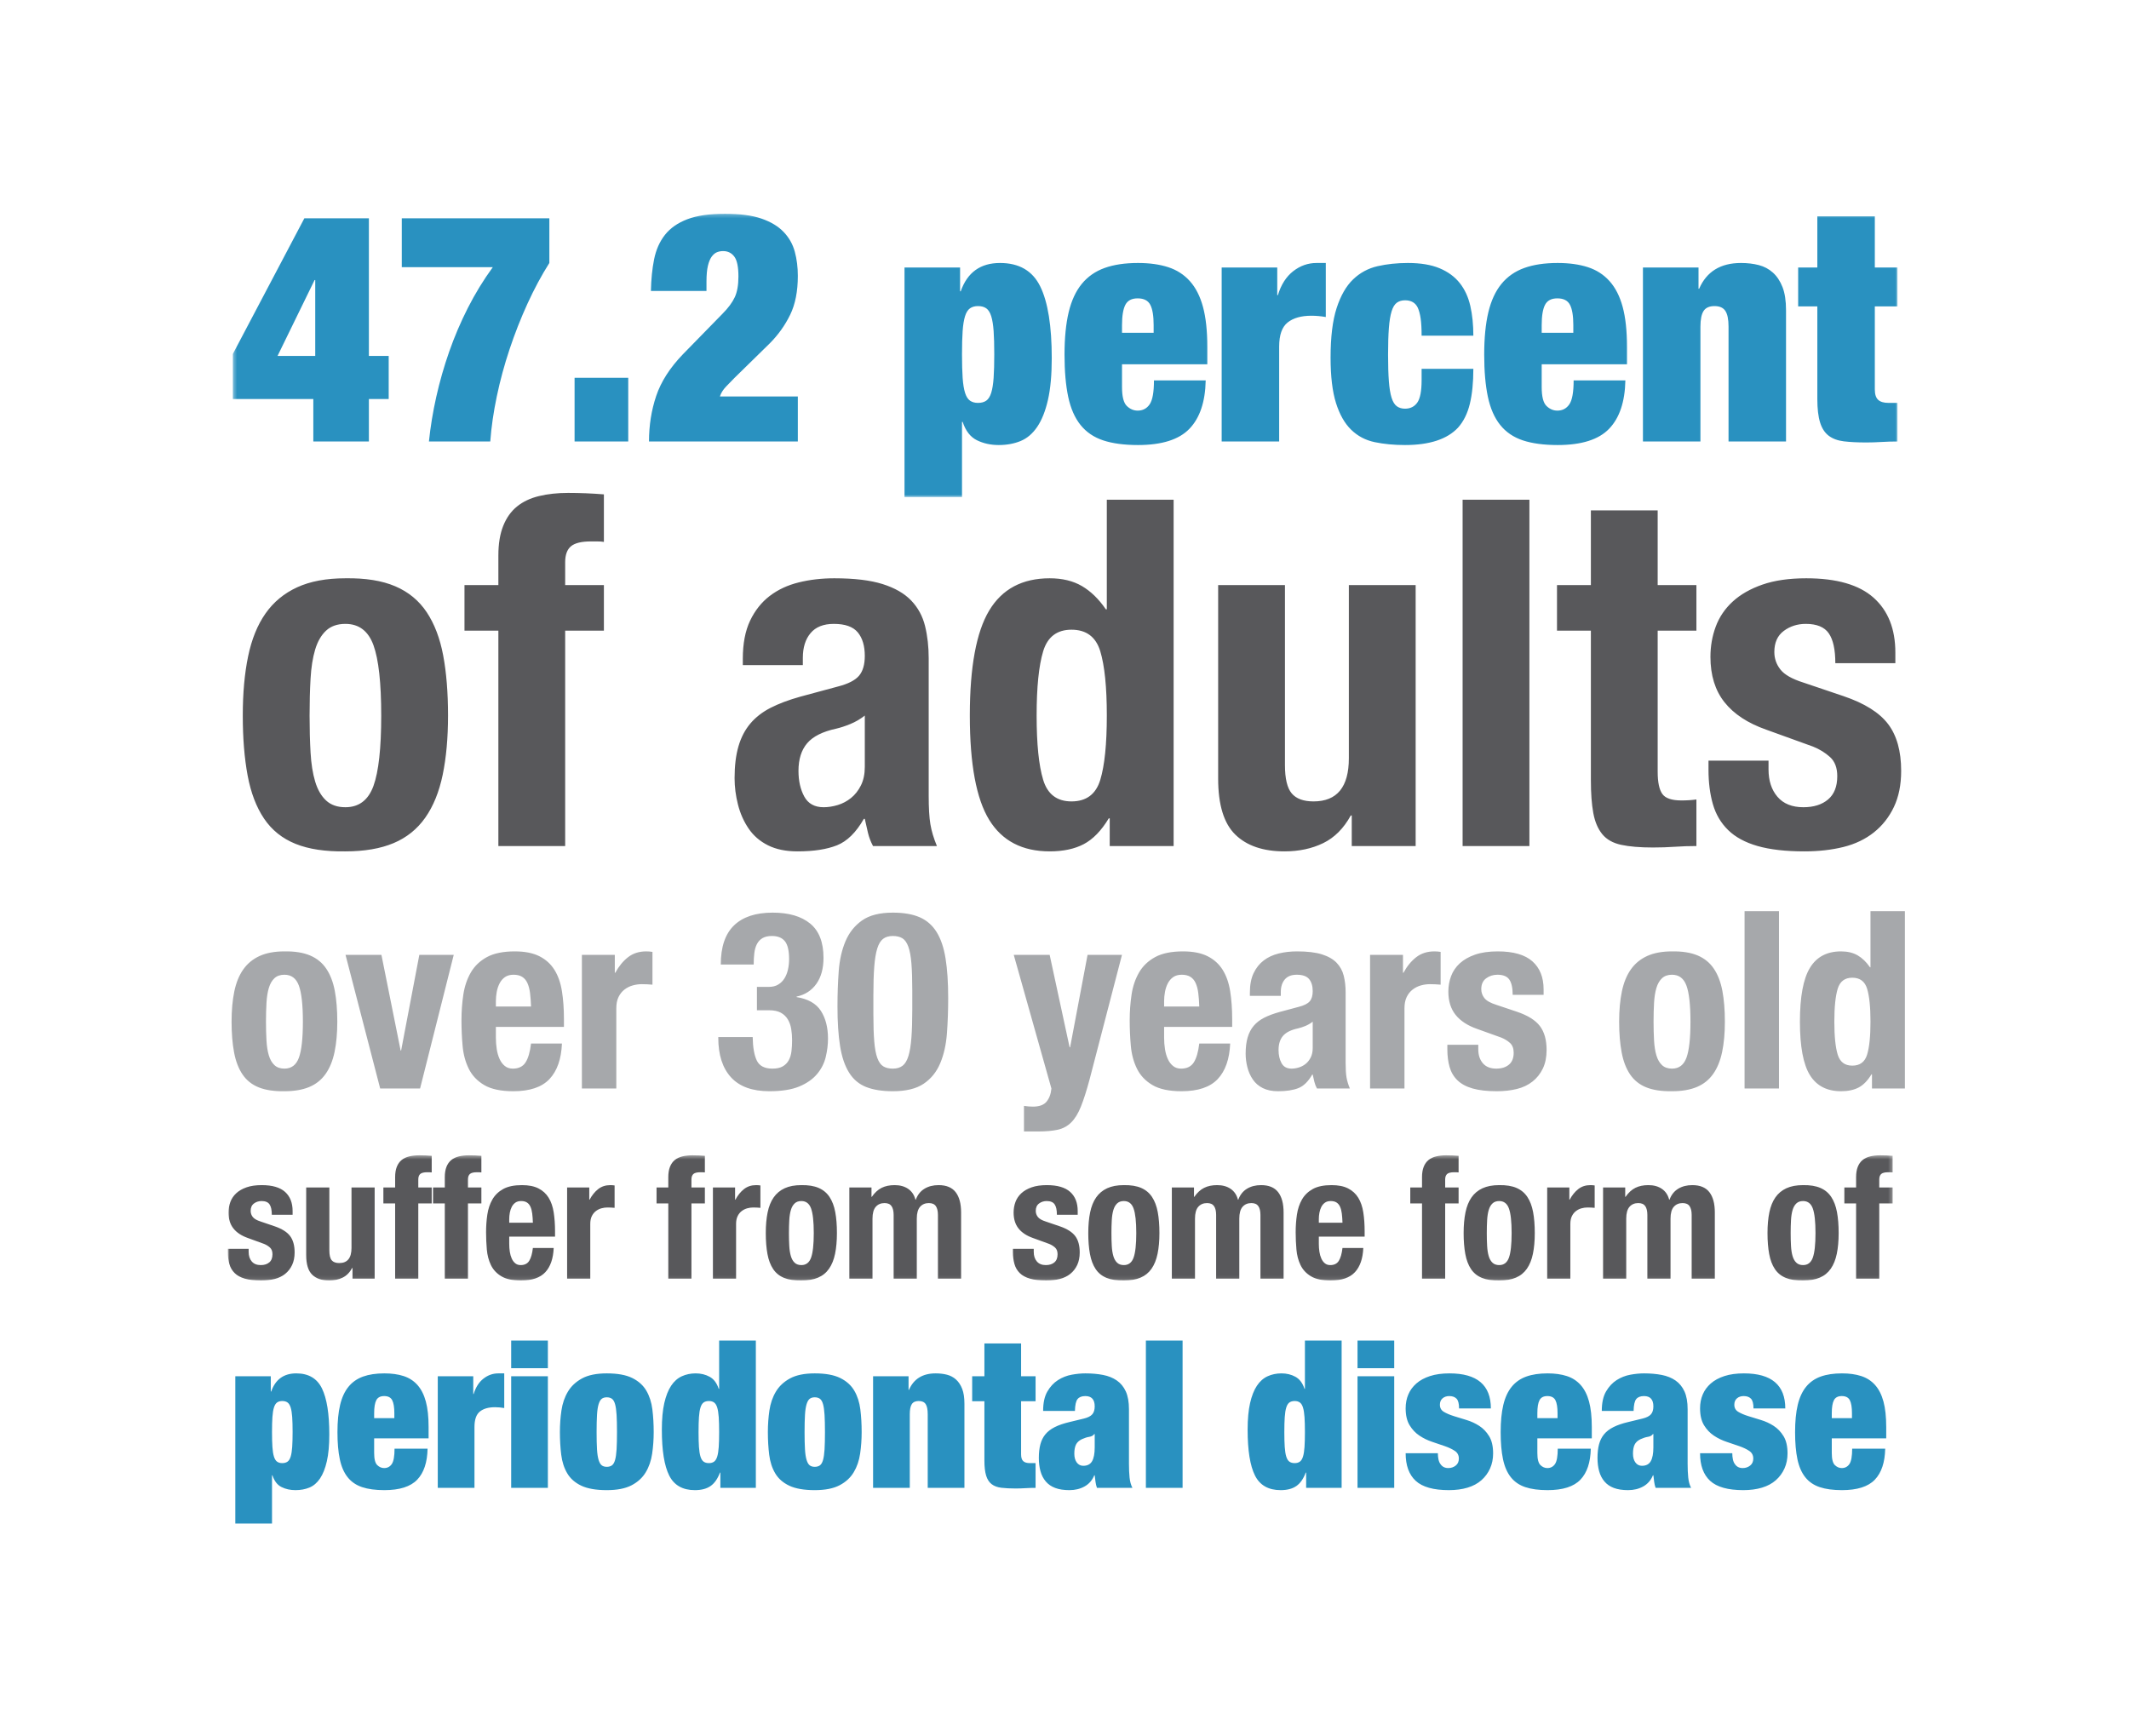
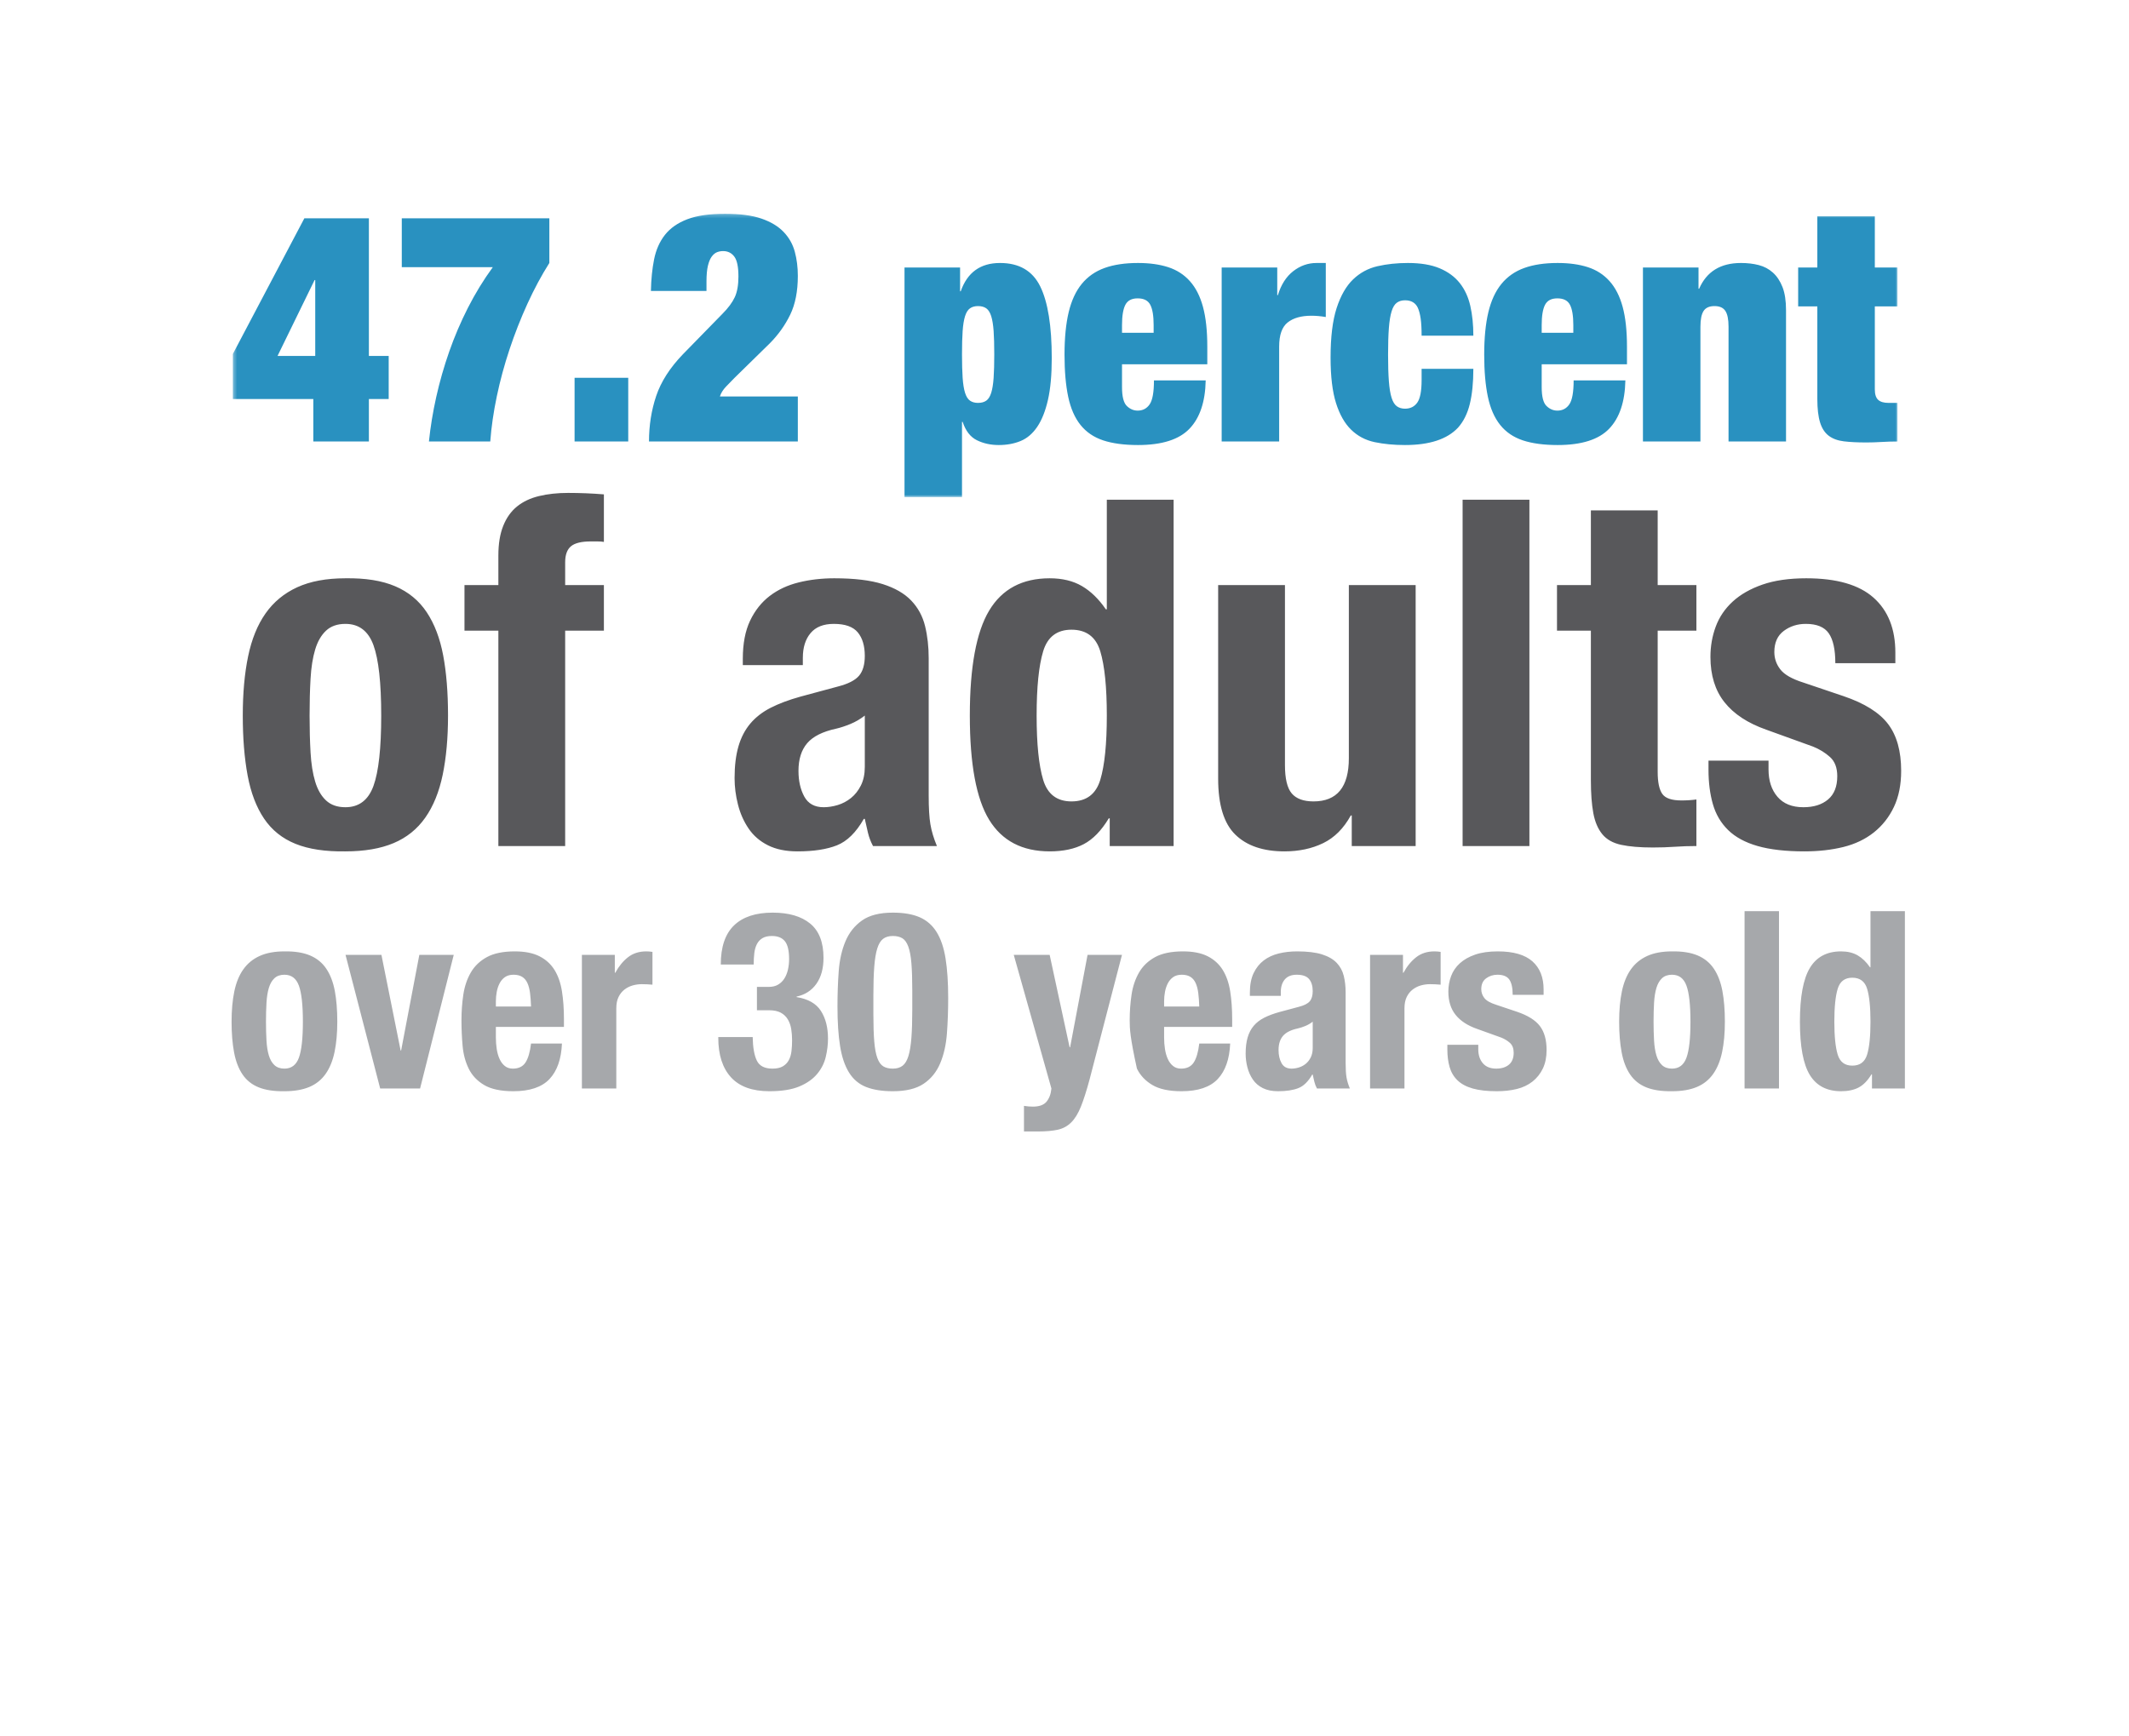
<svg xmlns="http://www.w3.org/2000/svg" xmlns:xlink="http://www.w3.org/1999/xlink" width="570px" height="465px" viewBox="0 0 570 465" version="1.1">
  <title>Perio_Disease_Dataviz</title>
  <desc>Created with Sketch.</desc>
  <defs>
    <polygon id="path-1" points="0 0.384 445.73 0.384 445.73 33.916 0 33.916" />
    <polygon id="path-3" points="0.336 0.247 446.02 0.247 446.02 76.132 0.336 76.132" />
  </defs>
  <g id="Perio_Disease_Dataviz" stroke="none" stroke-width="1" fill="none" fill-rule="evenodd">
    <g id="Group" transform="translate(61, 57)">
      <g id="Group-3" transform="translate(0, 252)">
        <mask id="mask-2" fill="white">
          <use xlink:href="#path-1" />
        </mask>
        <g id="Clip-2" />
-         <path d="M5.571,26.246 C5.571,27.305 5.847,28.159 6.402,28.808 C6.955,29.46 7.757,29.784 8.805,29.784 C9.764,29.784 10.527,29.543 11.096,29.059 C11.664,28.575 11.949,27.849 11.949,26.881 C11.949,26.095 11.725,25.498 11.277,25.088 C10.827,24.68 10.303,24.356 9.704,24.113 L5.346,22.525 C3.639,21.921 2.351,21.067 1.483,19.961 C0.614,18.858 0.18,17.444 0.18,15.72 C0.18,14.722 0.344,13.777 0.674,12.883 C1.003,11.993 1.528,11.214 2.246,10.547 C2.965,9.882 3.886,9.354 5.009,8.959 C6.132,8.567 7.487,8.37 9.075,8.37 C11.89,8.37 13.972,8.975 15.319,10.184 C16.667,11.395 17.34,13.104 17.34,15.311 L17.34,16.309 L11.771,16.309 C11.771,15.039 11.568,14.108 11.164,13.519 C10.759,12.929 10.047,12.634 9.03,12.634 C8.25,12.634 7.57,12.855 6.985,13.292 C6.402,13.731 6.11,14.39 6.11,15.266 C6.11,15.871 6.297,16.416 6.671,16.899 C7.045,17.384 7.757,17.792 8.805,18.124 L12.534,19.395 C14.48,20.061 15.858,20.931 16.667,22.003 C17.475,23.077 17.88,24.537 17.88,26.382 C17.88,27.683 17.655,28.808 17.205,29.761 C16.757,30.714 16.135,31.509 15.341,32.144 C14.548,32.779 13.604,33.233 12.511,33.505 C11.418,33.777 10.212,33.913 8.895,33.913 C7.158,33.913 5.712,33.746 4.559,33.414 C3.407,33.082 2.493,32.583 1.82,31.917 C1.146,31.252 0.674,30.442 0.404,29.49 C0.134,28.537 -0.001,27.471 -0.001,26.291 L-0.001,25.429 L5.571,25.429 L5.571,26.246 Z M33.289,30.556 C32.629,31.767 31.776,32.629 30.727,33.142 C29.679,33.655 28.481,33.913 27.133,33.913 C25.157,33.913 23.636,33.391 22.574,32.347 C21.51,31.304 20.978,29.558 20.978,27.108 L20.978,9.005 L27.178,9.005 L27.178,25.837 C27.178,27.108 27.387,27.992 27.807,28.491 C28.226,28.99 28.9,29.24 29.828,29.24 C32.014,29.24 33.108,27.894 33.108,25.202 L33.108,9.005 L39.308,9.005 L39.308,33.414 L33.378,33.414 L33.378,30.556 L33.289,30.556 Z M41.643,13.27 L41.643,9.005 L44.789,9.005 L44.789,6.237 C44.789,5.148 44.938,4.227 45.237,3.47 C45.537,2.714 45.963,2.109 46.518,1.655 C47.072,1.201 47.754,0.877 48.563,0.679 C49.371,0.483 50.269,0.384 51.258,0.384 C52.366,0.384 53.474,0.43 54.583,0.521 L54.583,4.967 C54.432,4.937 54.222,4.922 53.954,4.922 L53.369,4.922 C52.5,4.922 51.887,5.073 51.527,5.375 C51.168,5.679 50.989,6.178 50.989,6.872 L50.989,9.005 L54.583,9.005 L54.583,13.27 L50.989,13.27 L50.989,33.414 L44.789,33.414 L44.789,13.27 L41.643,13.27 Z M54.94,13.27 L54.94,9.005 L58.086,9.005 L58.086,6.237 C58.086,5.148 58.235,4.227 58.534,3.47 C58.834,2.714 59.26,2.109 59.815,1.655 C60.369,1.201 61.051,0.877 61.86,0.679 C62.668,0.483 63.566,0.384 64.555,0.384 C65.663,0.384 66.771,0.43 67.88,0.521 L67.88,4.967 C67.729,4.937 67.519,4.922 67.251,4.922 L66.666,4.922 C65.797,4.922 65.184,5.073 64.824,5.375 C64.465,5.679 64.286,6.178 64.286,6.872 L64.286,9.005 L67.88,9.005 L67.88,13.27 L64.286,13.27 L64.286,33.414 L58.086,33.414 L58.086,13.27 L54.94,13.27 Z M81.49,15.969 C81.401,15.259 81.244,14.653 81.018,14.155 C80.794,13.655 80.48,13.277 80.076,13.021 C79.671,12.764 79.154,12.634 78.525,12.634 C77.896,12.634 77.38,12.778 76.976,13.065 C76.571,13.354 76.25,13.731 76.01,14.199 C75.77,14.67 75.598,15.191 75.493,15.765 C75.388,16.341 75.336,16.915 75.336,17.489 L75.336,18.442 L81.671,18.442 C81.641,17.505 81.581,16.68 81.49,15.969 Z M75.336,24.113 C75.336,24.839 75.388,25.542 75.493,26.222 C75.598,26.903 75.77,27.509 76.01,28.037 C76.25,28.567 76.564,28.99 76.954,29.307 C77.343,29.625 77.821,29.784 78.39,29.784 C79.439,29.784 80.203,29.407 80.683,28.65 C81.161,27.894 81.49,26.745 81.671,25.202 L87.24,25.202 C87.121,28.046 86.372,30.208 84.995,31.69 C83.617,33.173 81.446,33.913 78.481,33.913 C76.234,33.913 74.483,33.535 73.225,32.779 C71.966,32.023 71.038,31.025 70.439,29.784 C69.84,28.545 69.473,27.153 69.338,25.61 C69.203,24.068 69.137,22.525 69.137,20.983 C69.137,19.349 69.249,17.777 69.473,16.264 C69.699,14.753 70.147,13.406 70.821,12.226 C71.496,11.047 72.462,10.109 73.719,9.413 C74.977,8.718 76.653,8.37 78.751,8.37 C80.548,8.37 82.022,8.664 83.176,9.255 C84.328,9.844 85.235,10.677 85.893,11.749 C86.552,12.824 87.001,14.125 87.24,15.651 C87.48,17.179 87.601,18.881 87.601,20.756 L87.601,22.162 L75.336,22.162 L75.336,24.113 Z M96.765,9.005 L96.765,12.272 L96.854,12.272 C97.484,11.092 98.248,10.147 99.146,9.437 C100.045,8.726 101.138,8.37 102.425,8.37 C102.605,8.37 102.792,8.377 102.987,8.392 C103.181,8.409 103.369,8.431 103.548,8.46 L103.548,14.449 C103.219,14.419 102.897,14.397 102.582,14.381 C102.268,14.366 101.945,14.359 101.616,14.359 C101.078,14.359 100.539,14.435 99.999,14.585 C99.46,14.737 98.966,14.987 98.518,15.333 C98.068,15.682 97.708,16.136 97.439,16.694 C97.169,17.256 97.034,17.943 97.034,18.759 L97.034,33.414 L90.834,33.414 L90.834,9.005 L96.765,9.005 Z M114.778,13.27 L114.778,9.005 L117.924,9.005 L117.924,6.237 C117.924,5.148 118.073,4.227 118.372,3.47 C118.672,2.714 119.098,2.109 119.653,1.655 C120.207,1.201 120.889,0.877 121.697,0.679 C122.506,0.483 123.404,0.384 124.392,0.384 C125.501,0.384 126.609,0.43 127.716,0.521 L127.716,4.967 C127.567,4.937 127.357,4.922 127.087,4.922 L126.504,4.922 C125.635,4.922 125.021,5.073 124.662,5.375 C124.303,5.679 124.122,6.178 124.122,6.872 L124.122,9.005 L127.716,9.005 L127.716,13.27 L124.122,13.27 L124.122,33.414 L117.924,33.414 L117.924,13.27 L114.778,13.27 Z M135.803,9.005 L135.803,12.272 L135.892,12.272 C136.521,11.092 137.286,10.147 138.184,9.437 C139.083,8.726 140.174,8.37 141.463,8.37 C141.643,8.37 141.83,8.377 142.025,8.392 C142.219,8.409 142.407,8.431 142.586,8.46 L142.586,14.449 C142.257,14.419 141.935,14.397 141.62,14.381 C141.306,14.366 140.983,14.359 140.654,14.359 C140.115,14.359 139.577,14.435 139.037,14.585 C138.498,14.737 138.004,14.987 137.554,15.333 C137.106,15.682 136.746,16.136 136.477,16.694 C136.207,17.256 136.072,17.943 136.072,18.759 L136.072,33.414 L129.872,33.414 L129.872,9.005 L135.803,9.005 Z M150.313,24.658 C150.373,25.717 150.515,26.624 150.74,27.38 C150.964,28.137 151.301,28.727 151.751,29.149 C152.2,29.573 152.799,29.784 153.548,29.784 C154.806,29.784 155.673,29.119 156.153,27.788 C156.632,26.458 156.872,24.265 156.872,21.209 C156.872,18.155 156.632,15.962 156.153,14.631 C155.673,13.301 154.806,12.634 153.548,12.634 C152.799,12.634 152.2,12.847 151.751,13.27 C151.301,13.694 150.964,14.283 150.74,15.039 C150.515,15.796 150.373,16.704 150.313,17.761 C150.252,18.82 150.222,19.97 150.222,21.209 C150.222,22.45 150.252,23.6 150.313,24.658 Z M144.518,15.674 C144.847,14.072 145.386,12.733 146.134,11.658 C146.883,10.586 147.864,9.77 149.078,9.208 C150.29,8.65 151.78,8.37 153.548,8.37 C155.405,8.34 156.946,8.59 158.175,9.118 C159.402,9.648 160.375,10.457 161.095,11.546 C161.813,12.634 162.323,13.981 162.622,15.584 C162.922,17.187 163.071,19.063 163.071,21.209 C163.071,23.297 162.906,25.142 162.577,26.745 C162.248,28.348 161.708,29.687 160.96,30.759 C160.211,31.834 159.231,32.629 158.017,33.142 C156.805,33.655 155.314,33.913 153.548,33.913 C151.69,33.943 150.148,33.708 148.921,33.209 C147.692,32.71 146.719,31.925 146,30.85 C145.281,29.778 144.772,28.431 144.472,26.812 C144.173,25.196 144.024,23.328 144.024,21.209 C144.024,19.122 144.187,17.278 144.518,15.674 Z M172.325,9.005 L172.325,11.5 L172.415,11.5 C173.194,10.382 174.07,9.58 175.043,9.096 C176.016,8.612 177.177,8.37 178.525,8.37 C179.963,8.37 181.168,8.703 182.141,9.368 C183.115,10.034 183.766,11.001 184.095,12.272 L184.186,12.272 C184.664,10.971 185.436,9.997 186.499,9.344 C187.562,8.695 188.827,8.37 190.295,8.37 C192.362,8.37 193.881,8.998 194.855,10.252 C195.827,11.508 196.315,13.315 196.315,15.674 L196.315,33.414 L190.116,33.414 L190.116,16.355 C190.116,15.327 189.928,14.54 189.553,13.996 C189.179,13.451 188.558,13.179 187.689,13.179 C186.701,13.179 185.915,13.512 185.331,14.177 C184.747,14.843 184.455,15.901 184.455,17.353 L184.455,33.414 L178.256,33.414 L178.256,16.355 C178.256,15.327 178.068,14.54 177.694,13.996 C177.319,13.451 176.698,13.179 175.83,13.179 C174.842,13.179 174.055,13.512 173.471,14.177 C172.887,14.843 172.595,15.901 172.595,17.353 L172.595,33.414 L166.395,33.414 L166.395,9.005 L172.325,9.005 Z M215.766,26.246 C215.766,27.305 216.042,28.159 216.597,28.808 C217.151,29.46 217.952,29.784 219.001,29.784 C219.959,29.784 220.723,29.543 221.292,29.059 C221.861,28.575 222.145,27.849 222.145,26.881 C222.145,26.095 221.921,25.498 221.472,25.088 C221.022,24.68 220.499,24.356 219.9,24.113 L215.542,22.525 C213.834,21.921 212.547,21.067 211.678,19.961 C210.81,18.858 210.375,17.444 210.375,15.72 C210.375,14.722 210.54,13.777 210.869,12.883 C211.199,11.993 211.724,11.214 212.442,10.547 C213.16,9.882 214.082,9.354 215.205,8.959 C216.328,8.567 217.682,8.37 219.271,8.37 C222.085,8.37 224.168,8.975 225.515,10.184 C226.863,11.395 227.536,13.104 227.536,15.311 L227.536,16.309 L221.966,16.309 C221.966,15.039 221.764,14.108 221.359,13.519 C220.955,12.929 220.243,12.634 219.225,12.634 C218.446,12.634 217.765,12.855 217.182,13.292 C216.597,13.731 216.306,14.39 216.306,15.266 C216.306,15.871 216.492,16.416 216.867,16.899 C217.242,17.384 217.952,17.792 219.001,18.124 L222.73,19.395 C224.676,20.061 226.054,20.931 226.863,22.003 C227.671,23.077 228.075,24.537 228.075,26.382 C228.075,27.683 227.851,28.808 227.402,29.761 C226.953,30.714 226.33,31.509 225.538,32.144 C224.743,32.779 223.801,33.233 222.708,33.505 C221.614,33.777 220.408,33.913 219.09,33.913 C217.353,33.913 215.909,33.746 214.756,33.414 C213.602,33.082 212.69,32.583 212.015,31.917 C211.341,31.252 210.869,30.442 210.6,29.49 C210.331,28.537 210.196,27.471 210.196,26.291 L210.196,25.429 L215.766,25.429 L215.766,26.246 Z M236.656,24.658 C236.715,25.717 236.858,26.624 237.082,27.38 C237.306,28.137 237.644,28.727 238.093,29.149 C238.542,29.573 239.141,29.784 239.89,29.784 C241.148,29.784 242.017,29.119 242.495,27.788 C242.975,26.458 243.215,24.265 243.215,21.209 C243.215,18.155 242.975,15.962 242.495,14.631 C242.017,13.301 241.148,12.634 239.89,12.634 C239.141,12.634 238.542,12.847 238.093,13.27 C237.644,13.694 237.306,14.283 237.082,15.039 C236.858,15.796 236.715,16.704 236.656,17.761 C236.595,18.82 236.566,19.97 236.566,21.209 C236.566,22.45 236.595,23.6 236.656,24.658 Z M230.86,15.674 C231.19,14.072 231.729,12.733 232.477,11.658 C233.226,10.586 234.207,9.77 235.42,9.208 C236.634,8.65 238.122,8.37 239.89,8.37 C241.747,8.34 243.289,8.59 244.518,9.118 C245.745,9.648 246.718,10.457 247.437,11.546 C248.156,12.634 248.665,13.981 248.965,15.584 C249.264,17.187 249.413,19.063 249.413,21.209 C249.413,23.297 249.249,25.142 248.919,26.745 C248.59,28.348 248.051,29.687 247.303,30.759 C246.553,31.834 245.573,32.629 244.36,33.142 C243.147,33.655 241.656,33.913 239.89,33.913 C238.033,33.943 236.491,33.708 235.263,33.209 C234.034,32.71 233.062,31.925 232.342,30.85 C231.624,29.778 231.114,28.431 230.815,26.812 C230.515,25.196 230.366,23.328 230.366,21.209 C230.366,19.122 230.531,17.278 230.86,15.674 Z M258.668,9.005 L258.668,11.5 L258.759,11.5 C259.536,10.382 260.413,9.58 261.387,9.096 C262.359,8.612 263.519,8.37 264.868,8.37 C266.306,8.37 267.51,8.703 268.484,9.368 C269.457,10.034 270.108,11.001 270.439,12.272 L270.528,12.272 C271.007,10.971 271.778,9.997 272.841,9.344 C273.904,8.695 275.17,8.37 276.637,8.37 C278.704,8.37 280.224,8.998 281.197,10.252 C282.171,11.508 282.657,13.315 282.657,15.674 L282.657,33.414 L276.459,33.414 L276.459,16.355 C276.459,15.327 276.271,14.54 275.897,13.996 C275.521,13.451 274.9,13.179 274.033,13.179 C273.044,13.179 272.258,13.512 271.673,14.177 C271.09,14.843 270.798,15.901 270.798,17.353 L270.798,33.414 L264.598,33.414 L264.598,16.355 C264.598,15.327 264.41,14.54 264.037,13.996 C263.662,13.451 263.041,13.179 262.172,13.179 C261.184,13.179 260.397,13.512 259.814,14.177 C259.229,14.843 258.937,15.901 258.937,17.353 L258.937,33.414 L252.738,33.414 L252.738,9.005 L258.668,9.005 Z M298.246,15.969 C298.156,15.259 297.999,14.653 297.774,14.155 C297.55,13.655 297.235,13.277 296.831,13.021 C296.426,12.764 295.91,12.634 295.281,12.634 C294.652,12.634 294.135,12.778 293.731,13.065 C293.327,13.354 293.005,13.731 292.765,14.199 C292.525,14.67 292.354,15.191 292.249,15.765 C292.144,16.341 292.092,16.915 292.092,17.489 L292.092,18.442 L298.425,18.442 C298.396,17.505 298.336,16.68 298.246,15.969 Z M292.092,24.113 C292.092,24.839 292.144,25.542 292.249,26.222 C292.354,26.903 292.525,27.509 292.765,28.037 C293.005,28.567 293.32,28.99 293.709,29.307 C294.098,29.625 294.577,29.784 295.146,29.784 C296.194,29.784 296.958,29.407 297.437,28.65 C297.916,27.894 298.246,26.745 298.425,25.202 L303.996,25.202 C303.876,28.046 303.128,30.208 301.75,31.69 C300.373,33.173 298.201,33.913 295.236,33.913 C292.99,33.913 291.237,33.535 289.98,32.779 C288.722,32.023 287.794,31.025 287.195,29.784 C286.595,28.545 286.229,27.153 286.094,25.61 C285.959,24.068 285.892,22.525 285.892,20.983 C285.892,19.349 286.005,17.777 286.229,16.264 C286.453,14.753 286.903,13.406 287.576,12.226 C288.25,11.047 289.216,10.109 290.474,9.413 C291.731,8.718 293.409,8.37 295.506,8.37 C297.303,8.37 298.778,8.664 299.931,9.255 C301.083,9.844 301.989,10.677 302.648,11.749 C303.307,12.824 303.757,14.125 303.996,15.651 C304.236,17.179 304.356,18.881 304.356,20.756 L304.356,22.162 L292.092,22.162 L292.092,24.113 Z M316.575,13.27 L316.575,9.005 L319.719,9.005 L319.719,6.237 C319.719,5.148 319.868,4.227 320.169,3.47 C320.467,2.714 320.894,2.109 321.449,1.655 C322.002,1.201 322.684,0.877 323.493,0.679 C324.301,0.483 325.2,0.384 326.189,0.384 C327.296,0.384 328.405,0.43 329.513,0.521 L329.513,4.967 C329.363,4.937 329.153,4.922 328.884,4.922 L328.3,4.922 C327.431,4.922 326.818,5.073 326.459,5.375 C326.098,5.679 325.919,6.178 325.919,6.872 L325.919,9.005 L329.513,9.005 L329.513,13.27 L325.919,13.27 L325.919,33.414 L319.719,33.414 L319.719,13.27 L316.575,13.27 Z M337.15,24.658 C337.209,25.717 337.352,26.624 337.576,27.38 C337.8,28.137 338.137,28.727 338.587,29.149 C339.036,29.573 339.635,29.784 340.384,29.784 C341.642,29.784 342.511,29.119 342.989,27.788 C343.469,26.458 343.709,24.265 343.709,21.209 C343.709,18.155 343.469,15.962 342.989,14.631 C342.511,13.301 341.642,12.634 340.384,12.634 C339.635,12.634 339.036,12.847 338.587,13.27 C338.137,13.694 337.8,14.283 337.576,15.039 C337.352,15.796 337.209,16.704 337.15,17.761 C337.089,18.82 337.06,19.97 337.06,21.209 C337.06,22.45 337.089,23.6 337.15,24.658 Z M331.354,15.674 C331.683,14.072 332.223,12.733 332.971,11.658 C333.72,10.586 334.7,9.77 335.914,9.208 C337.128,8.65 338.616,8.37 340.384,8.37 C342.241,8.34 343.783,8.59 345.012,9.118 C346.239,9.648 347.212,10.457 347.931,11.546 C348.65,12.634 349.159,13.981 349.459,15.584 C349.758,17.187 349.907,19.063 349.907,21.209 C349.907,23.297 349.743,25.142 349.413,26.745 C349.084,28.348 348.545,29.687 347.797,30.759 C347.047,31.834 346.067,32.629 344.853,33.142 C343.641,33.655 342.15,33.913 340.384,33.913 C338.526,33.943 336.985,33.708 335.757,33.209 C334.528,32.71 333.556,31.925 332.836,30.85 C332.118,29.778 331.608,28.431 331.309,26.812 C331.009,25.196 330.86,23.328 330.86,21.209 C330.86,19.122 331.025,17.278 331.354,15.674 Z M359.162,9.005 L359.162,12.272 L359.252,12.272 C359.881,11.092 360.645,10.147 361.543,9.437 C362.442,8.726 363.535,8.37 364.822,8.37 C365.003,8.37 365.189,8.377 365.384,8.392 C365.578,8.409 365.766,8.431 365.945,8.46 L365.945,14.449 C365.616,14.419 365.294,14.397 364.979,14.381 C364.665,14.366 364.343,14.359 364.013,14.359 C363.475,14.359 362.936,14.435 362.397,14.585 C361.857,14.737 361.363,14.987 360.915,15.333 C360.465,15.682 360.106,16.136 359.836,16.694 C359.566,17.256 359.431,17.943 359.431,18.759 L359.431,33.414 L353.231,33.414 L353.231,9.005 L359.162,9.005 Z M374.121,9.005 L374.121,11.5 L374.212,11.5 C374.99,10.382 375.866,9.58 376.84,9.096 C377.812,8.612 378.974,8.37 380.321,8.37 C381.759,8.37 382.963,8.703 383.937,9.368 C384.91,10.034 385.561,11.001 385.892,12.272 L385.981,12.272 C386.46,10.971 387.231,9.997 388.294,9.344 C389.357,8.695 390.623,8.37 392.091,8.37 C394.157,8.37 395.677,8.998 396.65,10.252 C397.624,11.508 398.112,13.315 398.112,15.674 L398.112,33.414 L391.912,33.414 L391.912,16.355 C391.912,15.327 391.724,14.54 391.35,13.996 C390.976,13.451 390.353,13.179 389.486,13.179 C388.497,13.179 387.711,13.512 387.127,14.177 C386.543,14.843 386.251,15.901 386.251,17.353 L386.251,33.414 L380.051,33.414 L380.051,16.355 C380.051,15.327 379.864,14.54 379.49,13.996 C379.115,13.451 378.494,13.179 377.625,13.179 C376.637,13.179 375.85,13.512 375.267,14.177 C374.684,14.843 374.391,15.901 374.391,17.353 L374.391,33.414 L368.192,33.414 L368.192,9.005 L374.121,9.005 Z M418.506,24.658 C418.565,25.717 418.708,26.624 418.932,27.38 C419.158,28.137 419.494,28.727 419.943,29.149 C420.392,29.573 420.991,29.784 421.74,29.784 C422.998,29.784 423.867,29.119 424.346,27.788 C424.825,26.458 425.065,24.265 425.065,21.209 C425.065,18.155 424.825,15.962 424.346,14.631 C423.867,13.301 422.998,12.634 421.74,12.634 C420.991,12.634 420.392,12.847 419.943,13.27 C419.494,13.694 419.158,14.283 418.932,15.039 C418.708,15.796 418.565,16.704 418.506,17.761 C418.446,18.82 418.416,19.97 418.416,21.209 C418.416,22.45 418.446,23.6 418.506,24.658 Z M412.71,15.674 C413.04,14.072 413.579,12.733 414.328,11.658 C415.076,10.586 416.058,9.77 417.27,9.208 C418.484,8.65 419.973,8.37 421.74,8.37 C423.597,8.34 425.139,8.59 426.368,9.118 C427.595,9.648 428.569,10.457 429.287,11.546 C430.006,12.634 430.515,13.981 430.815,15.584 C431.114,17.187 431.265,19.063 431.265,21.209 C431.265,23.297 431.099,25.142 430.771,26.745 C430.44,28.348 429.901,29.687 429.153,30.759 C428.403,31.834 427.423,32.629 426.211,33.142 C424.997,33.655 423.508,33.913 421.74,33.913 C419.883,33.943 418.341,33.708 417.113,33.209 C415.884,32.71 414.912,31.925 414.193,30.85 C413.474,29.778 412.964,28.431 412.666,26.812 C412.365,25.196 412.216,23.328 412.216,21.209 C412.216,19.122 412.381,17.278 412.71,15.674 Z M432.792,13.27 L432.792,9.005 L435.936,9.005 L435.936,6.237 C435.936,5.148 436.085,4.227 436.386,3.47 C436.684,2.714 437.111,2.109 437.666,1.655 C438.219,1.201 438.901,0.877 439.71,0.679 C440.518,0.483 441.416,0.384 442.406,0.384 C443.513,0.384 444.621,0.43 445.73,0.521 L445.73,4.967 C445.579,4.937 445.371,4.922 445.101,4.922 L444.516,4.922 C443.648,4.922 443.034,5.073 442.675,5.375 C442.315,5.679 442.136,6.178 442.136,6.872 L442.136,9.005 L445.73,9.005 L445.73,13.27 L442.136,13.27 L442.136,33.414 L435.936,33.414 L435.936,13.27 L432.792,13.27 Z" id="Fill-1" fill="#58585B" mask="url(#mask-2)" />
      </g>
-       <path d="M10.346,221.655 C10.434,223.208 10.646,224.539 10.979,225.646 C11.314,226.755 11.814,227.619 12.481,228.24 C13.149,228.862 14.039,229.171 15.152,229.171 C17.021,229.171 18.312,228.197 19.024,226.245 C19.735,224.293 20.092,221.08 20.092,216.6 C20.092,212.121 19.735,208.907 19.024,206.955 C18.312,205.004 17.021,204.028 15.152,204.028 C14.039,204.028 13.149,204.339 12.481,204.959 C11.814,205.582 11.314,206.446 10.979,207.554 C10.646,208.662 10.434,209.992 10.346,211.545 C10.256,213.098 10.212,214.782 10.212,216.6 C10.212,218.419 10.256,220.103 10.346,221.655 Z M1.734,208.485 C2.223,206.135 3.024,204.173 4.138,202.599 C5.25,201.025 6.708,199.827 8.509,199.007 C10.312,198.186 12.525,197.776 15.152,197.776 C17.912,197.733 20.203,198.098 22.028,198.874 C23.853,199.65 25.299,200.835 26.367,202.432 C27.436,204.028 28.192,206.002 28.637,208.352 C29.082,210.703 29.305,213.451 29.305,216.6 C29.305,219.66 29.06,222.365 28.57,224.715 C28.08,227.066 27.279,229.028 26.167,230.601 C25.054,232.176 23.597,233.34 21.795,234.094 C19.992,234.847 17.778,235.224 15.152,235.224 C12.392,235.267 10.101,234.924 8.276,234.193 C6.451,233.462 5.005,232.309 3.937,230.735 C2.869,229.161 2.112,227.188 1.667,224.815 C1.222,222.443 1,219.704 1,216.6 C1,213.54 1.244,210.836 1.734,208.485 Z M60.48,198.707 L51.468,234.493 L40.786,234.493 L31.507,198.707 L41.121,198.707 L46.261,224.316 L46.394,224.316 L51.267,198.707 L60.48,198.707 Z M80.907,208.918 C80.773,207.876 80.54,206.989 80.206,206.256 C79.873,205.525 79.405,204.971 78.803,204.594 C78.203,204.217 77.436,204.028 76.5,204.028 C75.566,204.028 74.799,204.239 74.197,204.659 C73.597,205.082 73.118,205.636 72.763,206.324 C72.406,207.011 72.15,207.777 71.994,208.618 C71.839,209.46 71.761,210.304 71.761,211.145 L71.761,212.542 L81.174,212.542 C81.128,211.169 81.04,209.96 80.907,208.918 Z M71.761,220.857 C71.761,221.921 71.839,222.953 71.994,223.95 C72.15,224.948 72.406,225.835 72.763,226.61 C73.118,227.387 73.586,228.007 74.165,228.472 C74.742,228.939 75.455,229.171 76.301,229.171 C77.857,229.171 78.993,228.617 79.705,227.508 C80.417,226.401 80.907,224.715 81.174,222.453 L89.451,222.453 C89.274,226.622 88.161,229.793 86.114,231.965 C84.067,234.138 80.841,235.224 76.434,235.224 C73.096,235.224 70.492,234.669 68.623,233.561 C66.754,232.454 65.374,230.991 64.485,229.171 C63.593,227.353 63.049,225.313 62.85,223.052 C62.649,220.79 62.549,218.529 62.549,216.267 C62.549,213.873 62.716,211.568 63.049,209.349 C63.384,207.132 64.051,205.159 65.051,203.43 C66.053,201.7 67.489,200.327 69.358,199.306 C71.227,198.286 73.719,197.776 76.835,197.776 C79.505,197.776 81.696,198.209 83.411,199.073 C85.123,199.937 86.469,201.158 87.449,202.73 C88.428,204.306 89.095,206.213 89.451,208.451 C89.808,210.692 89.985,213.185 89.985,215.935 L89.985,217.997 L71.761,217.997 L71.761,220.857 Z M103.604,198.707 L103.604,203.496 L103.737,203.496 C104.672,201.767 105.807,200.382 107.142,199.338 C108.478,198.297 110.102,197.776 112.016,197.776 C112.283,197.776 112.561,197.787 112.85,197.81 C113.139,197.832 113.417,197.866 113.684,197.909 L113.684,206.689 C113.194,206.646 112.716,206.612 112.25,206.59 C111.782,206.568 111.304,206.556 110.814,206.556 C110.013,206.556 109.212,206.667 108.411,206.888 C107.61,207.111 106.875,207.477 106.208,207.987 C105.54,208.497 105.006,209.162 104.606,209.981 C104.205,210.802 104.004,211.811 104.004,213.008 L104.004,234.493 L94.792,234.493 L94.792,198.707 L103.604,198.707 Z M141.621,227.009 C142.311,228.451 143.701,229.171 145.794,229.171 C146.95,229.171 147.874,228.972 148.564,228.573 C149.253,228.174 149.787,227.631 150.167,226.944 C150.544,226.256 150.789,225.446 150.901,224.515 C151.012,223.584 151.068,222.61 151.068,221.589 C151.068,220.524 150.99,219.516 150.834,218.561 C150.678,217.609 150.377,216.756 149.932,216.001 C149.488,215.247 148.865,214.649 148.064,214.205 C147.263,213.763 146.195,213.54 144.86,213.54 L141.655,213.54 L141.655,207.287 L144.792,207.287 C145.816,207.287 146.672,207.078 147.362,206.655 C148.052,206.235 148.608,205.681 149.032,204.993 C149.454,204.306 149.767,203.52 149.966,202.631 C150.167,201.744 150.267,200.813 150.267,199.838 C150.267,197.576 149.888,195.98 149.131,195.048 C148.375,194.117 147.217,193.652 145.661,193.652 C144.636,193.652 143.801,193.841 143.157,194.216 C142.511,194.595 142.011,195.127 141.655,195.813 C141.298,196.501 141.065,197.31 140.954,198.241 C140.842,199.172 140.786,200.194 140.786,201.301 L131.975,201.301 C131.975,196.602 133.154,193.109 135.513,190.824 C137.872,188.542 141.322,187.399 145.86,187.399 C150.177,187.399 153.526,188.375 155.907,190.326 C158.288,192.278 159.479,195.338 159.479,199.505 C159.479,202.343 158.845,204.659 157.576,206.455 C156.309,208.251 154.54,209.394 152.269,209.882 L152.269,210.015 C155.341,210.504 157.51,211.734 158.778,213.707 C160.047,215.68 160.68,218.153 160.68,221.123 C160.68,222.719 160.481,224.36 160.08,226.045 C159.68,227.731 158.901,229.261 157.743,230.635 C156.586,232.009 154.995,233.119 152.97,233.961 C150.945,234.802 148.285,235.224 144.993,235.224 C140.408,235.224 136.981,233.984 134.712,231.499 C132.443,229.016 131.307,225.491 131.307,220.923 L131.307,220.724 L140.52,220.724 C140.564,223.474 140.932,225.569 141.621,227.009 Z M163.551,203.097 C163.774,200.082 164.374,197.41 165.354,195.082 C166.332,192.753 167.812,190.892 169.793,189.495 C171.773,188.098 174.522,187.399 178.038,187.399 C180.93,187.399 183.322,187.81 185.214,188.629 C187.105,189.451 188.618,190.769 189.754,192.587 C190.888,194.407 191.69,196.767 192.156,199.672 C192.624,202.577 192.858,206.114 192.858,210.281 C192.858,213.563 192.746,216.711 192.523,219.726 C192.3,222.743 191.7,225.414 190.722,227.742 C189.742,230.07 188.262,231.899 186.282,233.229 C184.301,234.559 181.553,235.224 178.038,235.224 C175.189,235.224 172.807,234.847 170.894,234.094 C168.98,233.34 167.456,232.055 166.322,230.236 C165.186,228.418 164.386,226.057 163.918,223.152 C163.451,220.248 163.218,216.711 163.218,212.542 C163.218,209.261 163.328,206.114 163.551,203.097 Z M173.064,221.887 C173.219,223.773 173.498,225.259 173.898,226.345 C174.299,227.432 174.833,228.174 175.5,228.573 C176.169,228.972 177.013,229.171 178.038,229.171 C179.106,229.171 179.974,228.917 180.641,228.406 C181.309,227.897 181.831,227.032 182.21,225.813 C182.588,224.593 182.855,222.963 183.011,220.923 C183.166,218.885 183.245,216.357 183.245,213.34 L183.245,208.219 C183.245,205.249 183.166,202.82 183.011,200.935 C182.855,199.051 182.576,197.566 182.176,196.479 C181.775,195.393 181.241,194.649 180.574,194.25 C179.907,193.851 179.06,193.652 178.038,193.652 C176.97,193.652 176.101,193.907 175.434,194.416 C174.767,194.927 174.243,195.792 173.865,197.011 C173.486,198.231 173.219,199.861 173.064,201.9 C172.908,203.939 172.83,206.467 172.83,209.483 L172.83,214.604 C172.83,217.575 172.908,220.004 173.064,221.887 Z M215.555,239.348 C217.245,239.348 218.458,238.905 219.193,238.018 C219.927,237.13 220.36,235.956 220.494,234.493 L210.413,198.707 L220.027,198.707 L225.368,223.451 L225.502,223.451 L230.174,198.707 L239.387,198.707 L230.708,232.098 C229.907,235.068 229.139,237.474 228.405,239.314 C227.671,241.155 226.803,242.575 225.801,243.573 C224.8,244.571 223.599,245.224 222.197,245.534 C220.794,245.843 219.025,246 216.89,246 L213.151,246 L213.151,239.149 C213.952,239.282 214.754,239.348 215.555,239.348 Z M259.813,208.918 C259.68,207.876 259.447,206.989 259.112,206.256 C258.779,205.525 258.311,204.971 257.71,204.594 C257.11,204.217 256.343,204.028 255.407,204.028 C254.473,204.028 253.705,204.239 253.104,204.659 C252.504,205.082 252.024,205.636 251.669,206.324 C251.313,207.011 251.056,207.777 250.901,208.618 C250.745,209.46 250.668,210.304 250.668,211.145 L250.668,212.542 L260.08,212.542 C260.035,211.169 259.947,209.96 259.813,208.918 Z M250.668,220.857 C250.668,221.921 250.745,222.953 250.901,223.95 C251.056,224.948 251.313,225.835 251.669,226.61 C252.024,227.387 252.492,228.007 253.072,228.472 C253.648,228.939 254.361,229.171 255.207,229.171 C256.764,229.171 257.899,228.617 258.612,227.508 C259.324,226.401 259.813,224.715 260.08,222.453 L268.358,222.453 C268.181,226.622 267.067,229.793 265.021,231.965 C262.973,234.138 259.747,235.224 255.341,235.224 C252.002,235.224 249.399,234.669 247.53,233.561 C245.661,232.454 244.281,230.991 243.392,229.171 C242.5,227.353 241.956,225.313 241.756,223.052 C241.555,220.79 241.455,218.529 241.455,216.267 C241.455,213.873 241.623,211.568 241.956,209.349 C242.29,207.132 242.958,205.159 243.958,203.43 C244.96,201.7 246.396,200.327 248.265,199.306 C250.134,198.286 252.626,197.776 255.741,197.776 C258.411,197.776 260.603,198.209 262.317,199.073 C264.029,199.937 265.376,201.158 266.356,202.73 C267.334,204.306 268.002,206.213 268.358,208.451 C268.714,210.692 268.892,213.185 268.892,215.935 L268.892,217.997 L250.668,217.997 L250.668,220.857 Z M288.453,217.763 C287.74,218.053 287.094,218.263 286.516,218.396 C284.648,218.795 283.311,219.46 282.511,220.391 C281.71,221.322 281.309,222.586 281.309,224.183 C281.309,225.557 281.576,226.734 282.11,227.708 C282.644,228.684 283.534,229.171 284.781,229.171 C285.403,229.171 286.049,229.071 286.716,228.871 C287.385,228.672 287.995,228.351 288.553,227.908 C289.108,227.465 289.565,226.888 289.921,226.178 C290.276,225.47 290.455,224.626 290.455,223.651 L290.455,216.6 C289.832,217.089 289.164,217.476 288.453,217.763 Z M273.632,208.817 C273.632,206.733 273.966,204.993 274.633,203.596 C275.301,202.2 276.203,201.068 277.337,200.204 C278.472,199.338 279.807,198.719 281.343,198.34 C282.879,197.965 284.514,197.776 286.249,197.776 C289.009,197.776 291.233,198.042 292.925,198.574 C294.615,199.106 295.929,199.861 296.864,200.835 C297.798,201.811 298.432,202.976 298.766,204.327 C299.101,205.681 299.267,207.154 299.267,208.751 L299.267,227.575 C299.267,229.261 299.344,230.568 299.501,231.499 C299.657,232.431 299.956,233.428 300.402,234.493 L291.59,234.493 C291.278,233.918 291.045,233.307 290.889,232.664 C290.732,232.021 290.589,231.39 290.455,230.768 L290.322,230.768 C289.254,232.63 288.019,233.839 286.616,234.392 C285.214,234.947 283.401,235.224 281.176,235.224 C279.574,235.224 278.216,234.947 277.104,234.392 C275.99,233.839 275.101,233.074 274.434,232.098 C273.765,231.124 273.275,230.026 272.964,228.805 C272.653,227.587 272.498,226.378 272.498,225.18 C272.498,223.495 272.675,222.044 273.031,220.824 C273.387,219.605 273.932,218.561 274.667,217.697 C275.401,216.833 276.336,216.112 277.47,215.536 C278.606,214.96 279.974,214.449 281.576,214.006 L286.783,212.609 C288.162,212.254 289.12,211.768 289.654,211.145 C290.188,210.525 290.455,209.616 290.455,208.418 C290.455,207.045 290.131,205.969 289.487,205.193 C288.842,204.417 287.74,204.028 286.182,204.028 C284.758,204.028 283.69,204.451 282.978,205.292 C282.266,206.135 281.91,207.265 281.91,208.684 L281.91,209.682 L273.632,209.682 L273.632,208.817 Z M314.62,198.707 L314.62,203.496 L314.754,203.496 C315.688,201.767 316.824,200.382 318.159,199.338 C319.493,198.297 321.117,197.776 323.032,197.776 C323.299,197.776 323.576,197.787 323.866,197.81 C324.155,197.832 324.434,197.866 324.701,197.909 L324.701,206.689 C324.211,206.646 323.733,206.612 323.266,206.59 C322.798,206.568 322.32,206.556 321.83,206.556 C321.029,206.556 320.228,206.667 319.427,206.888 C318.626,207.111 317.892,207.477 317.224,207.987 C316.557,208.497 316.023,209.162 315.622,209.981 C315.222,210.802 315.021,211.811 315.021,213.008 L315.021,234.493 L305.809,234.493 L305.809,198.707 L314.62,198.707 Z M334.781,223.983 C334.781,225.536 335.192,226.789 336.016,227.742 C336.839,228.695 338.029,229.171 339.587,229.171 C341.011,229.171 342.146,228.817 342.991,228.107 C343.836,227.399 344.26,226.335 344.26,224.914 C344.26,223.761 343.926,222.885 343.258,222.286 C342.591,221.688 341.812,221.213 340.923,220.857 L334.447,218.529 C331.911,217.642 329.996,216.39 328.706,214.77 C327.415,213.153 326.769,211.079 326.769,208.551 C326.769,207.088 327.014,205.703 327.504,204.395 C327.993,203.087 328.773,201.944 329.841,200.968 C330.909,199.994 332.277,199.217 333.947,198.64 C335.615,198.065 337.629,197.776 339.987,197.776 C344.171,197.776 347.264,198.664 349.267,200.436 C351.27,202.21 352.271,204.717 352.271,207.953 L352.271,209.416 L343.993,209.416 C343.993,207.554 343.693,206.191 343.093,205.326 C342.491,204.46 341.434,204.028 339.921,204.028 C338.763,204.028 337.752,204.35 336.883,204.993 C336.016,205.636 335.582,206.6 335.582,207.886 C335.582,208.774 335.86,209.573 336.417,210.281 C336.973,210.99 338.029,211.589 339.587,212.077 L345.129,213.939 C348.02,214.915 350.068,216.19 351.27,217.763 C352.472,219.339 353.072,221.479 353.072,224.183 C353.072,226.089 352.739,227.742 352.071,229.139 C351.404,230.536 350.479,231.699 349.3,232.63 C348.121,233.561 346.719,234.227 345.095,234.626 C343.47,235.025 341.679,235.224 339.72,235.224 C337.139,235.224 334.991,234.98 333.279,234.493 C331.565,234.005 330.208,233.273 329.207,232.298 C328.205,231.323 327.504,230.137 327.104,228.74 C326.703,227.343 326.502,225.779 326.502,224.05 L326.502,222.786 L334.781,222.786 L334.781,223.983 Z M381.843,221.655 C381.931,223.208 382.144,224.539 382.477,225.646 C382.811,226.755 383.312,227.619 383.979,228.24 C384.647,228.862 385.537,229.171 386.65,229.171 C388.519,229.171 389.809,228.197 390.521,226.245 C391.233,224.293 391.589,221.08 391.589,216.6 C391.589,212.121 391.233,208.907 390.521,206.955 C389.809,205.004 388.519,204.028 386.65,204.028 C385.537,204.028 384.647,204.339 383.979,204.959 C383.312,205.582 382.811,206.446 382.477,207.554 C382.144,208.662 381.931,209.992 381.843,211.545 C381.754,213.098 381.71,214.782 381.71,216.6 C381.71,218.419 381.754,220.103 381.843,221.655 Z M373.231,208.485 C373.721,206.135 374.522,204.173 375.634,202.599 C376.746,201.025 378.205,199.827 380.007,199.007 C381.81,198.186 384.023,197.776 386.65,197.776 C389.408,197.733 391.701,198.098 393.526,198.874 C395.35,199.65 396.797,200.835 397.865,202.432 C398.932,204.028 399.689,206.002 400.135,208.352 C400.578,210.703 400.803,213.451 400.803,216.6 C400.803,219.66 400.558,222.365 400.068,224.715 C399.578,227.066 398.777,229.028 397.665,230.601 C396.552,232.176 395.095,233.34 393.292,234.094 C391.489,234.847 389.275,235.224 386.65,235.224 C383.89,235.267 381.598,234.924 379.774,234.193 C377.949,233.462 376.502,232.309 375.435,230.735 C374.367,229.161 373.608,227.188 373.165,224.815 C372.719,222.443 372.496,219.704 372.496,216.6 C372.496,213.54 372.741,210.836 373.231,208.485 Z M406.076,234.493 L415.288,234.493 L415.288,187 L406.076,187 L406.076,234.493 Z M440.055,230.701 C439.03,232.388 437.885,233.561 436.617,234.227 C435.348,234.892 433.78,235.224 431.911,235.224 C428.126,235.224 425.345,233.784 423.566,230.901 C421.785,228.018 420.895,223.251 420.895,216.6 C420.895,209.948 421.785,205.149 423.566,202.2 C425.345,199.251 428.126,197.776 431.911,197.776 C433.646,197.776 435.125,198.132 436.35,198.84 C437.573,199.549 438.675,200.614 439.654,202.033 L439.788,202.033 L439.788,187 L449,187 L449,234.493 L440.188,234.493 L440.188,230.701 L440.055,230.701 Z M431.009,225.414 C431.61,227.387 432.911,228.373 434.915,228.373 C436.961,228.373 438.286,227.387 438.886,225.414 C439.487,223.441 439.788,220.502 439.788,216.6 C439.788,212.699 439.487,209.76 438.886,207.787 C438.286,205.814 436.961,204.826 434.915,204.826 C432.911,204.826 431.61,205.814 431.009,207.787 C430.409,209.76 430.108,212.699 430.108,216.6 C430.108,220.502 430.409,223.441 431.009,225.414 Z" id="Fill-4" fill="#A6A8AB" />
+       <path d="M10.346,221.655 C10.434,223.208 10.646,224.539 10.979,225.646 C11.314,226.755 11.814,227.619 12.481,228.24 C13.149,228.862 14.039,229.171 15.152,229.171 C17.021,229.171 18.312,228.197 19.024,226.245 C19.735,224.293 20.092,221.08 20.092,216.6 C20.092,212.121 19.735,208.907 19.024,206.955 C18.312,205.004 17.021,204.028 15.152,204.028 C14.039,204.028 13.149,204.339 12.481,204.959 C11.814,205.582 11.314,206.446 10.979,207.554 C10.646,208.662 10.434,209.992 10.346,211.545 C10.256,213.098 10.212,214.782 10.212,216.6 C10.212,218.419 10.256,220.103 10.346,221.655 Z M1.734,208.485 C2.223,206.135 3.024,204.173 4.138,202.599 C5.25,201.025 6.708,199.827 8.509,199.007 C10.312,198.186 12.525,197.776 15.152,197.776 C17.912,197.733 20.203,198.098 22.028,198.874 C23.853,199.65 25.299,200.835 26.367,202.432 C27.436,204.028 28.192,206.002 28.637,208.352 C29.082,210.703 29.305,213.451 29.305,216.6 C29.305,219.66 29.06,222.365 28.57,224.715 C28.08,227.066 27.279,229.028 26.167,230.601 C25.054,232.176 23.597,233.34 21.795,234.094 C19.992,234.847 17.778,235.224 15.152,235.224 C12.392,235.267 10.101,234.924 8.276,234.193 C6.451,233.462 5.005,232.309 3.937,230.735 C2.869,229.161 2.112,227.188 1.667,224.815 C1.222,222.443 1,219.704 1,216.6 C1,213.54 1.244,210.836 1.734,208.485 Z M60.48,198.707 L51.468,234.493 L40.786,234.493 L31.507,198.707 L41.121,198.707 L46.261,224.316 L46.394,224.316 L51.267,198.707 L60.48,198.707 Z M80.907,208.918 C80.773,207.876 80.54,206.989 80.206,206.256 C79.873,205.525 79.405,204.971 78.803,204.594 C78.203,204.217 77.436,204.028 76.5,204.028 C75.566,204.028 74.799,204.239 74.197,204.659 C73.597,205.082 73.118,205.636 72.763,206.324 C72.406,207.011 72.15,207.777 71.994,208.618 C71.839,209.46 71.761,210.304 71.761,211.145 L71.761,212.542 L81.174,212.542 C81.128,211.169 81.04,209.96 80.907,208.918 Z M71.761,220.857 C71.761,221.921 71.839,222.953 71.994,223.95 C72.15,224.948 72.406,225.835 72.763,226.61 C73.118,227.387 73.586,228.007 74.165,228.472 C74.742,228.939 75.455,229.171 76.301,229.171 C77.857,229.171 78.993,228.617 79.705,227.508 C80.417,226.401 80.907,224.715 81.174,222.453 L89.451,222.453 C89.274,226.622 88.161,229.793 86.114,231.965 C84.067,234.138 80.841,235.224 76.434,235.224 C73.096,235.224 70.492,234.669 68.623,233.561 C66.754,232.454 65.374,230.991 64.485,229.171 C63.593,227.353 63.049,225.313 62.85,223.052 C62.649,220.79 62.549,218.529 62.549,216.267 C62.549,213.873 62.716,211.568 63.049,209.349 C63.384,207.132 64.051,205.159 65.051,203.43 C66.053,201.7 67.489,200.327 69.358,199.306 C71.227,198.286 73.719,197.776 76.835,197.776 C79.505,197.776 81.696,198.209 83.411,199.073 C85.123,199.937 86.469,201.158 87.449,202.73 C88.428,204.306 89.095,206.213 89.451,208.451 C89.808,210.692 89.985,213.185 89.985,215.935 L89.985,217.997 L71.761,217.997 L71.761,220.857 Z M103.604,198.707 L103.604,203.496 L103.737,203.496 C104.672,201.767 105.807,200.382 107.142,199.338 C108.478,198.297 110.102,197.776 112.016,197.776 C112.283,197.776 112.561,197.787 112.85,197.81 C113.139,197.832 113.417,197.866 113.684,197.909 L113.684,206.689 C113.194,206.646 112.716,206.612 112.25,206.59 C111.782,206.568 111.304,206.556 110.814,206.556 C110.013,206.556 109.212,206.667 108.411,206.888 C107.61,207.111 106.875,207.477 106.208,207.987 C105.54,208.497 105.006,209.162 104.606,209.981 C104.205,210.802 104.004,211.811 104.004,213.008 L104.004,234.493 L94.792,234.493 L94.792,198.707 L103.604,198.707 Z M141.621,227.009 C142.311,228.451 143.701,229.171 145.794,229.171 C146.95,229.171 147.874,228.972 148.564,228.573 C149.253,228.174 149.787,227.631 150.167,226.944 C150.544,226.256 150.789,225.446 150.901,224.515 C151.012,223.584 151.068,222.61 151.068,221.589 C151.068,220.524 150.99,219.516 150.834,218.561 C150.678,217.609 150.377,216.756 149.932,216.001 C149.488,215.247 148.865,214.649 148.064,214.205 C147.263,213.763 146.195,213.54 144.86,213.54 L141.655,213.54 L141.655,207.287 L144.792,207.287 C145.816,207.287 146.672,207.078 147.362,206.655 C148.052,206.235 148.608,205.681 149.032,204.993 C149.454,204.306 149.767,203.52 149.966,202.631 C150.167,201.744 150.267,200.813 150.267,199.838 C150.267,197.576 149.888,195.98 149.131,195.048 C148.375,194.117 147.217,193.652 145.661,193.652 C144.636,193.652 143.801,193.841 143.157,194.216 C142.511,194.595 142.011,195.127 141.655,195.813 C141.298,196.501 141.065,197.31 140.954,198.241 C140.842,199.172 140.786,200.194 140.786,201.301 L131.975,201.301 C131.975,196.602 133.154,193.109 135.513,190.824 C137.872,188.542 141.322,187.399 145.86,187.399 C150.177,187.399 153.526,188.375 155.907,190.326 C158.288,192.278 159.479,195.338 159.479,199.505 C159.479,202.343 158.845,204.659 157.576,206.455 C156.309,208.251 154.54,209.394 152.269,209.882 L152.269,210.015 C155.341,210.504 157.51,211.734 158.778,213.707 C160.047,215.68 160.68,218.153 160.68,221.123 C160.68,222.719 160.481,224.36 160.08,226.045 C159.68,227.731 158.901,229.261 157.743,230.635 C156.586,232.009 154.995,233.119 152.97,233.961 C150.945,234.802 148.285,235.224 144.993,235.224 C140.408,235.224 136.981,233.984 134.712,231.499 C132.443,229.016 131.307,225.491 131.307,220.923 L131.307,220.724 L140.52,220.724 C140.564,223.474 140.932,225.569 141.621,227.009 Z M163.551,203.097 C163.774,200.082 164.374,197.41 165.354,195.082 C166.332,192.753 167.812,190.892 169.793,189.495 C171.773,188.098 174.522,187.399 178.038,187.399 C180.93,187.399 183.322,187.81 185.214,188.629 C187.105,189.451 188.618,190.769 189.754,192.587 C190.888,194.407 191.69,196.767 192.156,199.672 C192.624,202.577 192.858,206.114 192.858,210.281 C192.858,213.563 192.746,216.711 192.523,219.726 C192.3,222.743 191.7,225.414 190.722,227.742 C189.742,230.07 188.262,231.899 186.282,233.229 C184.301,234.559 181.553,235.224 178.038,235.224 C175.189,235.224 172.807,234.847 170.894,234.094 C168.98,233.34 167.456,232.055 166.322,230.236 C165.186,228.418 164.386,226.057 163.918,223.152 C163.451,220.248 163.218,216.711 163.218,212.542 C163.218,209.261 163.328,206.114 163.551,203.097 Z M173.064,221.887 C173.219,223.773 173.498,225.259 173.898,226.345 C174.299,227.432 174.833,228.174 175.5,228.573 C176.169,228.972 177.013,229.171 178.038,229.171 C179.106,229.171 179.974,228.917 180.641,228.406 C181.309,227.897 181.831,227.032 182.21,225.813 C182.588,224.593 182.855,222.963 183.011,220.923 C183.166,218.885 183.245,216.357 183.245,213.34 L183.245,208.219 C183.245,205.249 183.166,202.82 183.011,200.935 C182.855,199.051 182.576,197.566 182.176,196.479 C181.775,195.393 181.241,194.649 180.574,194.25 C179.907,193.851 179.06,193.652 178.038,193.652 C176.97,193.652 176.101,193.907 175.434,194.416 C174.767,194.927 174.243,195.792 173.865,197.011 C173.486,198.231 173.219,199.861 173.064,201.9 C172.908,203.939 172.83,206.467 172.83,209.483 L172.83,214.604 C172.83,217.575 172.908,220.004 173.064,221.887 Z M215.555,239.348 C217.245,239.348 218.458,238.905 219.193,238.018 C219.927,237.13 220.36,235.956 220.494,234.493 L210.413,198.707 L220.027,198.707 L225.368,223.451 L225.502,223.451 L230.174,198.707 L239.387,198.707 L230.708,232.098 C229.907,235.068 229.139,237.474 228.405,239.314 C227.671,241.155 226.803,242.575 225.801,243.573 C224.8,244.571 223.599,245.224 222.197,245.534 C220.794,245.843 219.025,246 216.89,246 L213.151,246 L213.151,239.149 C213.952,239.282 214.754,239.348 215.555,239.348 Z M259.813,208.918 C259.68,207.876 259.447,206.989 259.112,206.256 C258.779,205.525 258.311,204.971 257.71,204.594 C257.11,204.217 256.343,204.028 255.407,204.028 C254.473,204.028 253.705,204.239 253.104,204.659 C252.504,205.082 252.024,205.636 251.669,206.324 C251.313,207.011 251.056,207.777 250.901,208.618 C250.745,209.46 250.668,210.304 250.668,211.145 L250.668,212.542 L260.08,212.542 C260.035,211.169 259.947,209.96 259.813,208.918 Z M250.668,220.857 C250.668,221.921 250.745,222.953 250.901,223.95 C251.056,224.948 251.313,225.835 251.669,226.61 C252.024,227.387 252.492,228.007 253.072,228.472 C253.648,228.939 254.361,229.171 255.207,229.171 C256.764,229.171 257.899,228.617 258.612,227.508 C259.324,226.401 259.813,224.715 260.08,222.453 L268.358,222.453 C268.181,226.622 267.067,229.793 265.021,231.965 C262.973,234.138 259.747,235.224 255.341,235.224 C252.002,235.224 249.399,234.669 247.53,233.561 C245.661,232.454 244.281,230.991 243.392,229.171 C241.555,220.79 241.455,218.529 241.455,216.267 C241.455,213.873 241.623,211.568 241.956,209.349 C242.29,207.132 242.958,205.159 243.958,203.43 C244.96,201.7 246.396,200.327 248.265,199.306 C250.134,198.286 252.626,197.776 255.741,197.776 C258.411,197.776 260.603,198.209 262.317,199.073 C264.029,199.937 265.376,201.158 266.356,202.73 C267.334,204.306 268.002,206.213 268.358,208.451 C268.714,210.692 268.892,213.185 268.892,215.935 L268.892,217.997 L250.668,217.997 L250.668,220.857 Z M288.453,217.763 C287.74,218.053 287.094,218.263 286.516,218.396 C284.648,218.795 283.311,219.46 282.511,220.391 C281.71,221.322 281.309,222.586 281.309,224.183 C281.309,225.557 281.576,226.734 282.11,227.708 C282.644,228.684 283.534,229.171 284.781,229.171 C285.403,229.171 286.049,229.071 286.716,228.871 C287.385,228.672 287.995,228.351 288.553,227.908 C289.108,227.465 289.565,226.888 289.921,226.178 C290.276,225.47 290.455,224.626 290.455,223.651 L290.455,216.6 C289.832,217.089 289.164,217.476 288.453,217.763 Z M273.632,208.817 C273.632,206.733 273.966,204.993 274.633,203.596 C275.301,202.2 276.203,201.068 277.337,200.204 C278.472,199.338 279.807,198.719 281.343,198.34 C282.879,197.965 284.514,197.776 286.249,197.776 C289.009,197.776 291.233,198.042 292.925,198.574 C294.615,199.106 295.929,199.861 296.864,200.835 C297.798,201.811 298.432,202.976 298.766,204.327 C299.101,205.681 299.267,207.154 299.267,208.751 L299.267,227.575 C299.267,229.261 299.344,230.568 299.501,231.499 C299.657,232.431 299.956,233.428 300.402,234.493 L291.59,234.493 C291.278,233.918 291.045,233.307 290.889,232.664 C290.732,232.021 290.589,231.39 290.455,230.768 L290.322,230.768 C289.254,232.63 288.019,233.839 286.616,234.392 C285.214,234.947 283.401,235.224 281.176,235.224 C279.574,235.224 278.216,234.947 277.104,234.392 C275.99,233.839 275.101,233.074 274.434,232.098 C273.765,231.124 273.275,230.026 272.964,228.805 C272.653,227.587 272.498,226.378 272.498,225.18 C272.498,223.495 272.675,222.044 273.031,220.824 C273.387,219.605 273.932,218.561 274.667,217.697 C275.401,216.833 276.336,216.112 277.47,215.536 C278.606,214.96 279.974,214.449 281.576,214.006 L286.783,212.609 C288.162,212.254 289.12,211.768 289.654,211.145 C290.188,210.525 290.455,209.616 290.455,208.418 C290.455,207.045 290.131,205.969 289.487,205.193 C288.842,204.417 287.74,204.028 286.182,204.028 C284.758,204.028 283.69,204.451 282.978,205.292 C282.266,206.135 281.91,207.265 281.91,208.684 L281.91,209.682 L273.632,209.682 L273.632,208.817 Z M314.62,198.707 L314.62,203.496 L314.754,203.496 C315.688,201.767 316.824,200.382 318.159,199.338 C319.493,198.297 321.117,197.776 323.032,197.776 C323.299,197.776 323.576,197.787 323.866,197.81 C324.155,197.832 324.434,197.866 324.701,197.909 L324.701,206.689 C324.211,206.646 323.733,206.612 323.266,206.59 C322.798,206.568 322.32,206.556 321.83,206.556 C321.029,206.556 320.228,206.667 319.427,206.888 C318.626,207.111 317.892,207.477 317.224,207.987 C316.557,208.497 316.023,209.162 315.622,209.981 C315.222,210.802 315.021,211.811 315.021,213.008 L315.021,234.493 L305.809,234.493 L305.809,198.707 L314.62,198.707 Z M334.781,223.983 C334.781,225.536 335.192,226.789 336.016,227.742 C336.839,228.695 338.029,229.171 339.587,229.171 C341.011,229.171 342.146,228.817 342.991,228.107 C343.836,227.399 344.26,226.335 344.26,224.914 C344.26,223.761 343.926,222.885 343.258,222.286 C342.591,221.688 341.812,221.213 340.923,220.857 L334.447,218.529 C331.911,217.642 329.996,216.39 328.706,214.77 C327.415,213.153 326.769,211.079 326.769,208.551 C326.769,207.088 327.014,205.703 327.504,204.395 C327.993,203.087 328.773,201.944 329.841,200.968 C330.909,199.994 332.277,199.217 333.947,198.64 C335.615,198.065 337.629,197.776 339.987,197.776 C344.171,197.776 347.264,198.664 349.267,200.436 C351.27,202.21 352.271,204.717 352.271,207.953 L352.271,209.416 L343.993,209.416 C343.993,207.554 343.693,206.191 343.093,205.326 C342.491,204.46 341.434,204.028 339.921,204.028 C338.763,204.028 337.752,204.35 336.883,204.993 C336.016,205.636 335.582,206.6 335.582,207.886 C335.582,208.774 335.86,209.573 336.417,210.281 C336.973,210.99 338.029,211.589 339.587,212.077 L345.129,213.939 C348.02,214.915 350.068,216.19 351.27,217.763 C352.472,219.339 353.072,221.479 353.072,224.183 C353.072,226.089 352.739,227.742 352.071,229.139 C351.404,230.536 350.479,231.699 349.3,232.63 C348.121,233.561 346.719,234.227 345.095,234.626 C343.47,235.025 341.679,235.224 339.72,235.224 C337.139,235.224 334.991,234.98 333.279,234.493 C331.565,234.005 330.208,233.273 329.207,232.298 C328.205,231.323 327.504,230.137 327.104,228.74 C326.703,227.343 326.502,225.779 326.502,224.05 L326.502,222.786 L334.781,222.786 L334.781,223.983 Z M381.843,221.655 C381.931,223.208 382.144,224.539 382.477,225.646 C382.811,226.755 383.312,227.619 383.979,228.24 C384.647,228.862 385.537,229.171 386.65,229.171 C388.519,229.171 389.809,228.197 390.521,226.245 C391.233,224.293 391.589,221.08 391.589,216.6 C391.589,212.121 391.233,208.907 390.521,206.955 C389.809,205.004 388.519,204.028 386.65,204.028 C385.537,204.028 384.647,204.339 383.979,204.959 C383.312,205.582 382.811,206.446 382.477,207.554 C382.144,208.662 381.931,209.992 381.843,211.545 C381.754,213.098 381.71,214.782 381.71,216.6 C381.71,218.419 381.754,220.103 381.843,221.655 Z M373.231,208.485 C373.721,206.135 374.522,204.173 375.634,202.599 C376.746,201.025 378.205,199.827 380.007,199.007 C381.81,198.186 384.023,197.776 386.65,197.776 C389.408,197.733 391.701,198.098 393.526,198.874 C395.35,199.65 396.797,200.835 397.865,202.432 C398.932,204.028 399.689,206.002 400.135,208.352 C400.578,210.703 400.803,213.451 400.803,216.6 C400.803,219.66 400.558,222.365 400.068,224.715 C399.578,227.066 398.777,229.028 397.665,230.601 C396.552,232.176 395.095,233.34 393.292,234.094 C391.489,234.847 389.275,235.224 386.65,235.224 C383.89,235.267 381.598,234.924 379.774,234.193 C377.949,233.462 376.502,232.309 375.435,230.735 C374.367,229.161 373.608,227.188 373.165,224.815 C372.719,222.443 372.496,219.704 372.496,216.6 C372.496,213.54 372.741,210.836 373.231,208.485 Z M406.076,234.493 L415.288,234.493 L415.288,187 L406.076,187 L406.076,234.493 Z M440.055,230.701 C439.03,232.388 437.885,233.561 436.617,234.227 C435.348,234.892 433.78,235.224 431.911,235.224 C428.126,235.224 425.345,233.784 423.566,230.901 C421.785,228.018 420.895,223.251 420.895,216.6 C420.895,209.948 421.785,205.149 423.566,202.2 C425.345,199.251 428.126,197.776 431.911,197.776 C433.646,197.776 435.125,198.132 436.35,198.84 C437.573,199.549 438.675,200.614 439.654,202.033 L439.788,202.033 L439.788,187 L449,187 L449,234.493 L440.188,234.493 L440.188,230.701 L440.055,230.701 Z M431.009,225.414 C431.61,227.387 432.911,228.373 434.915,228.373 C436.961,228.373 438.286,227.387 438.886,225.414 C439.487,223.441 439.788,220.502 439.788,216.6 C439.788,212.699 439.487,209.76 438.886,207.787 C438.286,205.814 436.961,204.826 434.915,204.826 C432.911,204.826 431.61,205.814 431.009,207.787 C430.409,209.76 430.108,212.699 430.108,216.6 C430.108,220.502 430.409,223.441 431.009,225.414 Z" id="Fill-4" fill="#A6A8AB" />
      <path d="M22.144,144.494 C22.316,147.526 22.727,150.124 23.375,152.288 C24.023,154.453 24.995,156.142 26.291,157.354 C27.587,158.567 29.315,159.172 31.475,159.172 C35.104,159.172 37.609,157.268 38.992,153.457 C40.373,149.647 41.065,143.369 41.065,134.622 C41.065,125.876 40.373,119.598 38.992,115.787 C37.609,111.977 35.104,110.072 31.475,110.072 C29.315,110.072 27.587,110.678 26.291,111.89 C24.995,113.104 24.023,114.792 23.375,116.956 C22.727,119.122 22.316,121.719 22.144,124.75 C21.97,127.782 21.885,131.072 21.885,134.622 C21.885,138.173 21.97,141.464 22.144,144.494 Z M5.426,118.775 C6.376,114.186 7.931,110.354 10.091,107.279 C12.25,104.206 15.081,101.868 18.58,100.265 C22.079,98.663 26.377,97.862 31.475,97.862 C36.831,97.776 41.281,98.49 44.824,100.005 C48.366,101.521 51.174,103.837 53.248,106.954 C55.321,110.072 56.79,113.926 57.654,118.515 C58.517,123.105 58.95,128.474 58.95,134.622 C58.95,140.597 58.475,145.88 57.525,150.469 C56.573,155.06 55.018,158.892 52.859,161.965 C50.699,165.04 47.869,167.313 44.37,168.784 C40.871,170.256 36.572,170.993 31.475,170.993 C26.117,171.078 21.668,170.408 18.126,168.979 C14.583,167.55 11.776,165.299 9.702,162.225 C7.629,159.151 6.159,155.297 5.296,150.664 C4.432,146.032 4,140.684 4,134.622 C4,128.647 4.474,123.365 5.426,118.775 Z M63.357,111.89 L63.357,99.68 L72.429,99.68 L72.429,91.757 C72.429,88.639 72.859,85.998 73.725,83.833 C74.586,81.669 75.818,79.936 77.418,78.637 C79.015,77.338 80.982,76.408 83.315,75.844 C85.648,75.282 88.24,75 91.091,75 C94.285,75 97.483,75.13 100.681,75.39 L100.681,88.119 C100.247,88.034 99.644,87.99 98.867,87.99 L97.182,87.99 C94.674,87.99 92.905,88.423 91.868,89.288 C90.832,90.155 90.313,91.584 90.313,93.575 L90.313,99.68 L100.681,99.68 L100.681,111.89 L90.313,111.89 L90.313,169.564 L72.429,169.564 L72.429,111.89 L63.357,111.89 Z M166.645,136.895 C165.261,137.459 164.007,137.869 162.886,138.129 C159.258,138.909 156.666,140.207 155.11,142.026 C153.555,143.845 152.778,146.313 152.778,149.43 C152.778,152.115 153.296,154.41 154.333,156.315 C155.37,158.22 157.096,159.172 159.517,159.172 C160.725,159.172 161.979,158.977 163.275,158.588 C164.571,158.198 165.757,157.571 166.839,156.704 C167.917,155.839 168.803,154.713 169.496,153.327 C170.185,151.942 170.533,150.296 170.533,148.391 L170.533,134.622 C169.321,135.575 168.025,136.333 166.645,136.895 Z M137.874,119.424 C137.874,115.355 138.522,111.955 139.818,109.227 C141.114,106.5 142.863,104.291 145.066,102.603 C147.27,100.914 149.862,99.702 152.842,98.966 C155.823,98.23 158.998,97.862 162.368,97.862 C167.723,97.862 172.043,98.381 175.328,99.42 C178.609,100.46 181.16,101.933 182.974,103.837 C184.789,105.742 186.02,108.016 186.668,110.656 C187.316,113.298 187.64,116.177 187.64,119.294 L187.64,156.055 C187.64,159.346 187.789,161.9 188.093,163.719 C188.394,165.537 188.977,167.486 189.843,169.564 L172.736,169.564 C172.129,168.439 171.676,167.248 171.375,165.992 C171.071,164.737 170.792,163.503 170.533,162.29 L170.274,162.29 C168.2,165.927 165.802,168.287 163.081,169.369 C160.359,170.451 156.837,170.993 152.518,170.993 C149.408,170.993 146.771,170.451 144.613,169.369 C142.451,168.287 140.725,166.793 139.429,164.888 C138.133,162.983 137.18,160.84 136.578,158.458 C135.971,156.077 135.67,153.717 135.67,151.379 C135.67,148.088 136.014,145.253 136.707,142.87 C137.397,140.489 138.457,138.454 139.882,136.765 C141.308,135.077 143.122,133.67 145.326,132.544 C147.529,131.419 150.186,130.422 153.296,129.556 L163.405,126.828 C166.081,126.136 167.941,125.184 168.978,123.971 C170.014,122.759 170.533,120.983 170.533,118.645 C170.533,115.961 169.904,113.861 168.654,112.345 C167.399,110.83 165.261,110.072 162.238,110.072 C159.471,110.072 157.398,110.895 156.018,112.54 C154.633,114.186 153.944,116.394 153.944,119.164 L153.944,121.113 L137.874,121.113 L137.874,119.424 Z M235.848,162.16 C233.86,165.451 231.636,167.745 229.174,169.044 C226.712,170.343 223.666,170.993 220.037,170.993 C212.693,170.993 207.292,168.179 203.837,162.55 C200.381,156.921 198.653,147.612 198.653,134.622 C198.653,121.632 200.381,112.259 203.837,106.5 C207.292,100.741 212.693,97.862 220.037,97.862 C223.407,97.862 226.279,98.555 228.655,99.94 C231.031,101.326 233.169,103.404 235.071,106.175 L235.33,106.175 L235.33,76.819 L253.215,76.819 L253.215,169.564 L236.107,169.564 L236.107,162.16 L235.848,162.16 Z M218.288,151.833 C219.454,155.687 221.981,157.613 225.869,157.613 C229.843,157.613 232.414,155.687 233.58,151.833 C234.747,147.98 235.33,142.243 235.33,134.622 C235.33,127.002 234.747,121.265 233.58,117.411 C232.414,113.558 229.843,111.631 225.869,111.631 C221.981,111.631 219.454,113.558 218.288,117.411 C217.121,121.265 216.538,127.002 216.538,134.622 C216.538,142.243 217.121,147.98 218.288,151.833 Z M300.648,161.38 C298.747,164.845 296.284,167.313 293.261,168.784 C290.236,170.256 286.781,170.993 282.893,170.993 C277.19,170.993 272.805,169.499 269.739,166.511 C266.671,163.524 265.138,158.523 265.138,151.508 L265.138,99.68 L283.022,99.68 L283.022,147.871 C283.022,151.508 283.626,154.041 284.837,155.47 C286.046,156.899 287.99,157.613 290.669,157.613 C296.975,157.613 300.13,153.761 300.13,146.053 L300.13,99.68 L318.014,99.68 L318.014,169.564 L300.907,169.564 L300.907,161.38 L300.648,161.38 Z M330.585,169.564 L348.47,169.564 L348.47,76.819 L330.585,76.819 L330.585,169.564 Z M382.813,79.676 L382.813,99.68 L393.181,99.68 L393.181,111.89 L382.813,111.89 L382.813,149.69 C382.813,152.462 383.222,154.431 384.044,155.6 C384.864,156.769 386.571,157.354 389.163,157.354 C389.854,157.354 390.545,157.333 391.237,157.289 C391.927,157.246 392.575,157.181 393.181,157.094 L393.181,169.564 C391.193,169.564 389.271,169.629 387.414,169.759 C385.555,169.889 383.59,169.954 381.517,169.954 C378.06,169.954 375.231,169.715 373.028,169.239 C370.825,168.764 369.14,167.81 367.974,166.381 C366.807,164.953 366.008,163.069 365.576,160.731 C365.143,158.393 364.928,155.449 364.928,151.898 L364.928,111.89 L355.856,111.89 L355.856,99.68 L364.928,99.68 L364.928,79.676 L382.813,79.676 Z M412.49,149.04 C412.49,152.072 413.288,154.518 414.887,156.379 C416.485,158.242 418.796,159.172 421.821,159.172 C424.585,159.172 426.788,158.48 428.43,157.094 C430.071,155.709 430.893,153.631 430.893,150.859 C430.893,148.608 430.245,146.897 428.949,145.728 C427.653,144.559 426.14,143.629 424.413,142.935 L411.842,138.389 C406.917,136.657 403.201,134.212 400.696,131.05 C398.19,127.89 396.938,123.841 396.938,118.905 C396.938,116.047 397.412,113.341 398.363,110.786 C399.313,108.232 400.826,106.002 402.899,104.097 C404.973,102.192 407.63,100.676 410.87,99.55 C414.11,98.425 418.018,97.862 422.599,97.862 C430.719,97.862 436.725,99.594 440.613,103.057 C444.501,106.522 446.445,111.415 446.445,117.736 L446.445,120.593 L430.374,120.593 C430.374,116.956 429.791,114.293 428.625,112.605 C427.458,110.916 425.406,110.072 422.469,110.072 C420.222,110.072 418.257,110.7 416.572,111.955 C414.887,113.211 414.045,115.095 414.045,117.606 C414.045,119.338 414.584,120.897 415.665,122.282 C416.744,123.668 418.796,124.837 421.821,125.789 L432.578,129.426 C438.193,131.332 442.168,133.822 444.501,136.895 C446.834,139.97 448,144.149 448,149.43 C448,153.154 447.352,156.379 446.056,159.107 C444.76,161.835 442.966,164.108 440.678,165.927 C438.388,167.745 435.666,169.044 432.513,169.824 C429.358,170.603 425.881,170.993 422.08,170.993 C417.068,170.993 412.899,170.516 409.574,169.564 C406.247,168.612 403.612,167.183 401.668,165.277 C399.724,163.373 398.363,161.056 397.586,158.328 C396.808,155.6 396.419,152.548 396.419,149.17 L396.419,146.702 L412.49,146.702 L412.49,149.04 Z" id="Fill-6" fill="#58585B" />
      <g id="Group-10" transform="translate(1, 0)">
        <mask id="mask-4" fill="white">
          <use xlink:href="#path-3" />
        </mask>
        <g id="Clip-9" />
        <path d="M19.49,1.452 L36.764,1.452 L36.764,38.318 L42.066,38.318 L42.066,49.86 L36.764,49.86 L36.764,61.23 L21.885,61.23 L21.885,49.86 L0.336,49.86 L0.336,37.801 L19.49,1.452 Z M22.398,17.99 L22.227,17.99 L12.307,38.318 L22.398,38.318 L22.398,17.99 Z M85.078,1.452 L85.078,13.425 C82.968,16.756 81.016,20.389 79.22,24.321 C77.424,28.255 75.828,32.319 74.431,36.509 C73.035,40.701 71.894,44.908 71.011,49.128 C70.127,53.349 69.543,57.384 69.258,61.23 L52.839,61.23 C53.238,57.325 53.894,53.336 54.806,49.257 C55.718,45.18 56.873,41.148 58.269,37.155 C59.666,33.164 61.334,29.261 63.272,25.441 C65.21,21.622 67.434,17.99 69.942,14.545 L45.571,14.545 L45.571,1.452 L85.078,1.452 Z M91.833,61.23 L106.199,61.23 L106.199,44.175 L91.833,44.175 L91.833,61.23 Z M113.125,12.434 C113.638,9.88 114.607,7.697 116.032,5.888 C117.457,4.079 119.453,2.688 122.018,1.711 C124.583,0.734 127.947,0.246 132.109,0.246 C136.099,0.246 139.349,0.677 141.857,1.538 C144.365,2.4 146.347,3.593 147.8,5.113 C149.254,6.635 150.252,8.4 150.793,10.41 C151.335,12.421 151.606,14.575 151.606,16.87 C151.606,21.005 150.921,24.48 149.553,27.293 C148.185,30.107 146.361,32.663 144.08,34.959 L134.674,44.175 C133.99,44.865 133.235,45.64 132.408,46.501 C131.581,47.362 131.025,48.254 130.74,49.171 L151.606,49.171 L151.606,61.23 L111.756,61.23 C111.756,56.923 112.398,52.862 113.681,49.042 C114.963,45.223 117.343,41.505 120.821,37.888 L131.424,27.034 C132.964,25.484 134.061,24.007 134.717,22.598 C135.372,21.192 135.7,19.34 135.7,17.043 C135.7,14.459 135.33,12.68 134.588,11.702 C133.847,10.726 132.85,10.238 131.596,10.238 C131.025,10.238 130.484,10.338 129.971,10.539 C129.458,10.742 128.987,11.129 128.56,11.702 C128.132,12.277 127.79,13.095 127.534,14.157 C127.277,15.221 127.149,16.612 127.149,18.335 L127.149,20.919 L112.27,20.919 C112.327,17.818 112.612,14.99 113.125,12.434 Z M195.729,44.175 C195.843,45.842 196.057,47.177 196.37,48.181 C196.683,49.186 197.126,49.89 197.696,50.291 C198.265,50.693 198.978,50.894 199.834,50.894 C200.744,50.894 201.487,50.693 202.057,50.291 C202.626,49.89 203.069,49.186 203.382,48.181 C203.695,47.177 203.908,45.842 204.024,44.175 C204.138,42.51 204.195,40.415 204.195,37.888 C204.195,35.361 204.138,33.279 204.024,31.643 C203.908,30.006 203.695,28.685 203.382,27.68 C203.069,26.677 202.626,25.972 202.057,25.57 C201.487,25.169 200.744,24.967 199.834,24.967 C198.978,24.967 198.265,25.169 197.696,25.57 C197.126,25.972 196.683,26.677 196.37,27.68 C196.057,28.685 195.843,30.006 195.729,31.643 C195.614,33.279 195.558,35.361 195.558,37.888 C195.558,40.415 195.614,42.51 195.729,44.175 Z M195.045,14.631 L195.045,21.005 L195.216,21.005 C196.982,15.953 200.488,13.425 205.734,13.425 C210.865,13.425 214.456,15.522 216.509,19.713 C218.561,23.905 219.587,30.308 219.587,38.921 C219.587,43.4 219.245,47.134 218.561,50.119 C217.877,53.105 216.922,55.502 215.696,57.311 C214.469,59.12 212.988,60.383 211.25,61.101 C209.51,61.819 207.558,62.178 205.392,62.178 C203.224,62.178 201.273,61.747 199.534,60.886 C197.794,60.024 196.527,58.388 195.729,55.976 L195.558,55.976 L195.558,76.132 L180.166,76.132 L180.166,14.631 L195.045,14.631 Z M245.967,24.623 C245.368,23.474 244.242,22.9 242.589,22.9 C240.993,22.9 239.895,23.474 239.297,24.623 C238.698,25.772 238.399,27.581 238.399,30.049 L238.399,32.116 L246.864,32.116 L246.864,30.049 C246.864,27.581 246.565,25.772 245.967,24.623 Z M238.399,46.673 C238.399,49.201 238.826,50.881 239.681,51.712 C240.537,52.545 241.506,52.961 242.589,52.961 C243.957,52.961 245.026,52.401 245.796,51.282 C246.565,50.162 246.95,48.023 246.95,44.865 L260.803,44.865 C260.689,50.607 259.235,54.929 256.442,57.828 C253.649,60.728 249.059,62.178 242.674,62.178 C238.969,62.178 235.862,61.76 233.353,60.929 C230.845,60.097 228.821,58.719 227.282,56.794 C225.743,54.871 224.645,52.358 223.99,49.257 C223.334,46.157 223.006,42.397 223.006,37.974 C223.006,33.495 223.377,29.705 224.118,26.604 C224.859,23.503 226.028,20.976 227.624,19.024 C229.22,17.073 231.258,15.651 233.738,14.76 C236.218,13.87 239.197,13.425 242.674,13.425 C245.753,13.425 248.446,13.8 250.755,14.545 C253.064,15.291 255.002,16.54 256.57,18.292 C258.138,20.044 259.307,22.34 260.076,25.183 C260.846,28.025 261.231,31.571 261.231,35.82 L261.231,40.558 L238.399,40.558 L238.399,46.673 Z M279.958,14.631 L279.958,22.039 L280.129,22.039 C280.984,19.226 282.352,17.086 284.234,15.621 C286.115,14.157 288.195,13.425 290.476,13.425 L292.956,13.425 L292.956,27.896 C292.272,27.781 291.615,27.695 290.989,27.637 C290.361,27.581 289.734,27.551 289.108,27.551 C286.372,27.551 284.247,28.154 282.737,29.36 C281.225,30.566 280.471,32.719 280.471,35.82 L280.471,61.23 L265.079,61.23 L265.079,14.631 L279.958,14.631 Z M318.352,28.283 C318.181,27.108 317.925,26.144 317.582,25.398 C316.954,24.077 315.815,23.417 314.162,23.417 C313.307,23.417 312.58,23.632 311.981,24.063 C311.383,24.493 310.912,25.269 310.57,26.388 C310.228,27.508 309.985,29.003 309.844,30.867 C309.701,32.734 309.63,35.102 309.63,37.974 C309.63,40.846 309.701,43.215 309.844,45.08 C309.985,46.946 310.228,48.426 310.57,49.516 C310.912,50.607 311.383,51.368 311.981,51.798 C312.58,52.229 313.307,52.444 314.162,52.444 C315.586,52.444 316.685,51.899 317.454,50.808 C318.224,49.718 318.609,47.707 318.609,44.778 L318.609,41.764 L332.462,41.764 C332.462,45.439 332.148,48.568 331.521,51.152 C330.893,53.736 329.839,55.861 328.357,57.526 C325.45,60.627 320.717,62.178 314.162,62.178 C311.198,62.178 308.488,61.919 306.038,61.403 C303.587,60.886 301.492,59.78 299.753,58.086 C298.013,56.394 296.66,54.009 295.691,50.937 C294.721,47.866 294.237,43.802 294.237,38.749 C294.237,33.236 294.779,28.815 295.862,25.484 C296.944,22.155 298.413,19.598 300.266,17.818 C302.118,16.039 304.298,14.861 306.808,14.286 C309.316,13.713 312.024,13.425 314.932,13.425 C318.352,13.425 321.187,13.899 323.44,14.846 C325.692,15.794 327.488,17.116 328.827,18.808 C330.166,20.502 331.107,22.542 331.649,24.924 C332.191,27.307 332.462,29.963 332.462,32.892 L318.609,32.892 C318.609,30.997 318.523,29.461 318.352,28.283 Z M358.328,24.623 C357.73,23.474 356.604,22.9 354.95,22.9 C353.354,22.9 352.257,23.474 351.658,24.623 C351.06,25.772 350.76,27.581 350.76,30.049 L350.76,32.116 L359.226,32.116 L359.226,30.049 C359.226,27.581 358.927,25.772 358.328,24.623 Z M350.76,46.673 C350.76,49.201 351.188,50.881 352.043,51.712 C352.898,52.545 353.867,52.961 354.95,52.961 C356.319,52.961 357.388,52.401 358.157,51.282 C358.927,50.162 359.312,48.023 359.312,44.865 L373.165,44.865 C373.049,50.607 371.596,54.929 368.804,57.828 C366.01,60.728 361.42,62.178 355.036,62.178 C351.329,62.178 348.223,61.76 345.715,60.929 C343.205,60.097 341.183,58.719 339.644,56.794 C338.104,54.871 337.006,52.358 336.351,49.257 C335.696,46.157 335.368,42.397 335.368,37.974 C335.368,33.495 335.738,29.705 336.48,26.604 C337.219,23.503 338.389,20.976 339.986,19.024 C341.581,17.073 343.62,15.651 346.1,14.76 C348.58,13.87 351.558,13.425 355.036,13.425 C358.114,13.425 360.808,13.8 363.117,14.545 C365.426,15.291 367.363,16.54 368.932,18.292 C370.5,20.044 371.668,22.34 372.438,25.183 C373.207,28.025 373.592,31.571 373.592,35.82 L373.592,40.558 L350.76,40.558 L350.76,46.673 Z M392.746,14.631 L392.746,20.316 L392.917,20.316 C394.912,15.722 398.646,13.425 404.119,13.425 C405.829,13.425 407.411,13.612 408.865,13.985 C410.319,14.359 411.587,15.033 412.67,16.009 C413.754,16.987 414.609,18.279 415.236,19.885 C415.863,21.493 416.176,23.56 416.176,26.087 L416.176,61.23 L400.784,61.23 L400.784,30.48 C400.784,28.529 400.499,27.121 399.929,26.259 C399.359,25.398 398.39,24.967 397.022,24.967 C395.653,24.967 394.684,25.398 394.114,26.259 C393.544,27.121 393.259,28.529 393.259,30.48 L393.259,61.23 L377.867,61.23 L377.867,14.631 L392.746,14.631 Z M424.557,14.631 L424.557,0.935 L439.949,0.935 L439.949,14.631 L446.02,14.631 L446.02,25.053 L439.949,25.053 L439.949,47.276 C439.949,48.598 440.248,49.53 440.847,50.076 C441.446,50.623 442.371,50.894 443.626,50.894 L446.02,50.894 L446.02,61.23 C444.594,61.23 443.169,61.273 441.745,61.359 C440.318,61.446 438.95,61.489 437.64,61.489 C435.302,61.489 433.306,61.388 431.654,61.187 C430,60.986 428.646,60.485 427.592,59.68 C426.536,58.876 425.767,57.686 425.284,56.105 C424.798,54.526 424.557,52.444 424.557,49.86 L424.557,25.053 L419.425,25.053 L419.425,14.631 L424.557,14.631 Z" id="Fill-8" fill="#2991C0" mask="url(#mask-4)" />
      </g>
-       <path d="M11.935,330.505 C12.007,331.574 12.143,332.43 12.344,333.073 C12.543,333.718 12.826,334.17 13.19,334.427 C13.554,334.686 14.009,334.814 14.555,334.814 C15.137,334.814 15.61,334.686 15.974,334.427 C16.338,334.17 16.62,333.718 16.821,333.073 C17.02,332.43 17.156,331.574 17.23,330.505 C17.303,329.437 17.339,328.094 17.339,326.472 C17.339,324.852 17.303,323.518 17.23,322.467 C17.156,321.417 17.02,320.57 16.821,319.927 C16.62,319.282 16.338,318.831 15.974,318.573 C15.61,318.316 15.137,318.186 14.555,318.186 C14.009,318.186 13.554,318.316 13.19,318.573 C12.826,318.831 12.543,319.282 12.344,319.927 C12.143,320.57 12.007,321.417 11.935,322.467 C11.861,323.518 11.826,324.852 11.826,326.472 C11.826,328.094 11.861,329.437 11.935,330.505 Z M11.498,311.557 L11.498,315.645 L11.607,315.645 C12.735,312.405 14.972,310.784 18.321,310.784 C21.597,310.784 23.89,312.129 25.2,314.816 C26.509,317.505 27.165,321.611 27.165,327.135 C27.165,330.008 26.947,332.403 26.509,334.317 C26.073,336.232 25.463,337.769 24.682,338.929 C23.898,340.089 22.952,340.9 21.842,341.36 C20.732,341.821 19.486,342.051 18.103,342.051 C16.72,342.051 15.474,341.775 14.363,341.222 C13.253,340.67 12.444,339.62 11.935,338.073 L11.826,338.073 L11.826,351 L2,351 L2,311.557 L11.498,311.557 Z M44.005,317.965 C43.623,317.229 42.904,316.86 41.848,316.86 C40.829,316.86 40.129,317.229 39.747,317.965 C39.365,318.702 39.173,319.863 39.173,321.445 L39.173,322.771 L44.578,322.771 L44.578,321.445 C44.578,319.863 44.387,318.702 44.005,317.965 Z M39.173,332.107 C39.173,333.728 39.447,334.805 39.992,335.338 C40.539,335.873 41.157,336.14 41.848,336.14 C42.722,336.14 43.404,335.78 43.895,335.063 C44.387,334.344 44.632,332.973 44.632,330.947 L53.476,330.947 C53.402,334.63 52.475,337.401 50.692,339.26 C48.908,341.121 45.978,342.051 41.903,342.051 C39.537,342.051 37.554,341.784 35.953,341.249 C34.352,340.716 33.06,339.832 32.077,338.597 C31.095,337.364 30.393,335.753 29.976,333.764 C29.557,331.776 29.348,329.364 29.348,326.528 C29.348,323.655 29.585,321.224 30.058,319.236 C30.53,317.247 31.276,315.627 32.296,314.374 C33.314,313.123 34.616,312.211 36.199,311.639 C37.782,311.069 39.682,310.784 41.903,310.784 C43.868,310.784 45.588,311.024 47.062,311.502 C48.535,311.981 49.773,312.781 50.774,313.904 C51.774,315.028 52.521,316.502 53.012,318.323 C53.503,320.146 53.749,322.422 53.749,325.147 L53.749,328.185 L39.173,328.185 L39.173,332.107 Z M65.704,311.557 L65.704,316.308 L65.812,316.308 C66.359,314.504 67.232,313.132 68.433,312.192 C69.634,311.252 70.962,310.784 72.418,310.784 L74.001,310.784 L74.001,320.064 C73.564,319.991 73.146,319.936 72.745,319.899 C72.344,319.863 71.945,319.843 71.545,319.843 C69.797,319.843 68.441,320.23 67.477,321.003 C66.513,321.777 66.031,323.158 66.031,325.147 L66.031,341.443 L56.206,341.443 L56.206,311.557 L65.704,311.557 Z M75.857,309.402 L85.683,309.402 L85.683,302 L75.857,302 L75.857,309.402 Z M75.857,341.443 L85.683,341.443 L85.683,311.557 L75.857,311.557 L75.857,341.443 Z M98.838,331.14 C98.91,332.337 99.057,333.286 99.274,333.985 C99.493,334.686 99.774,335.165 100.122,335.422 C100.466,335.68 100.913,335.808 101.458,335.808 C102.004,335.808 102.459,335.68 102.823,335.422 C103.187,335.165 103.469,334.686 103.67,333.985 C103.869,333.286 104.005,332.337 104.079,331.14 C104.152,329.944 104.188,328.406 104.188,326.528 C104.188,324.649 104.152,323.103 104.079,321.887 C104.005,320.672 103.869,319.715 103.67,319.015 C103.469,318.316 103.187,317.837 102.823,317.578 C102.459,317.321 102.004,317.192 101.458,317.192 C100.913,317.192 100.466,317.321 100.122,317.578 C99.774,317.837 99.493,318.316 99.274,319.015 C99.057,319.715 98.91,320.672 98.838,321.887 C98.765,323.103 98.729,324.649 98.729,326.528 C98.729,328.406 98.765,329.944 98.838,331.14 Z M113.604,332.273 C113.331,334.151 112.758,335.817 111.885,337.273 C111.011,338.727 109.747,339.887 108.091,340.753 C106.434,341.618 104.224,342.051 101.458,342.051 C98.583,342.051 96.308,341.655 94.634,340.864 C92.961,340.071 91.705,338.966 90.868,337.548 C90.03,336.131 89.494,334.474 89.258,332.577 C89.021,330.68 88.903,328.646 88.903,326.472 C88.903,324.521 89.039,322.605 89.313,320.727 C89.586,318.849 90.159,317.174 91.032,315.7 C91.905,314.228 93.169,313.039 94.826,312.136 C96.481,311.234 98.693,310.784 101.458,310.784 C104.333,310.784 106.608,311.197 108.281,312.027 C109.955,312.856 111.212,313.988 112.049,315.424 C112.885,316.86 113.422,318.526 113.659,320.423 C113.896,322.32 114.014,324.355 114.014,326.528 C114.014,328.48 113.878,330.395 113.604,332.273 Z M126.132,330.505 C126.205,331.574 126.342,332.43 126.542,333.073 C126.741,333.718 127.024,334.17 127.388,334.427 C127.752,334.686 128.224,334.814 128.807,334.814 C129.354,334.814 129.807,334.686 130.173,334.427 C130.535,334.17 130.818,333.718 131.019,333.073 C131.218,332.43 131.354,331.574 131.428,330.505 C131.501,329.437 131.537,328.112 131.537,326.528 C131.537,324.908 131.501,323.564 131.428,322.495 C131.354,321.427 131.218,320.57 131.019,319.927 C130.818,319.282 130.535,318.831 130.173,318.573 C129.807,318.316 129.354,318.186 128.807,318.186 C128.224,318.186 127.752,318.316 127.388,318.573 C127.024,318.831 126.741,319.282 126.542,319.927 C126.342,320.57 126.205,321.427 126.132,322.495 C126.06,323.564 126.024,324.908 126.024,326.528 C126.024,328.112 126.06,329.437 126.132,330.505 Z M141.363,302 L141.363,341.443 L131.865,341.443 L131.865,337.355 L131.756,337.355 C131.137,339.012 130.3,340.21 129.244,340.946 C128.188,341.682 126.788,342.051 125.04,342.051 C121.765,342.051 119.473,340.744 118.163,338.129 C116.852,335.514 116.198,331.426 116.198,325.865 C116.198,323.029 116.415,320.654 116.852,318.738 C117.29,316.824 117.899,315.277 118.681,314.098 C119.464,312.92 120.418,312.073 121.547,311.557 C122.675,311.042 123.912,310.784 125.259,310.784 C126.641,310.784 127.888,311.087 128.999,311.696 C130.108,312.302 130.918,313.38 131.428,314.927 L131.537,314.927 L131.537,302 L141.363,302 Z M154.519,331.14 C154.591,332.337 154.737,333.286 154.955,333.985 C155.173,334.686 155.455,335.165 155.801,335.422 C156.147,335.68 156.593,335.808 157.138,335.808 C157.685,335.808 158.14,335.68 158.504,335.422 C158.866,335.165 159.149,334.686 159.35,333.985 C159.549,333.286 159.685,332.337 159.759,331.14 C159.831,329.944 159.868,328.406 159.868,326.528 C159.868,324.649 159.831,323.103 159.759,321.887 C159.685,320.672 159.549,319.715 159.35,319.015 C159.149,318.316 158.866,317.837 158.504,317.578 C158.14,317.321 157.685,317.192 157.138,317.192 C156.593,317.192 156.147,317.321 155.801,317.578 C155.455,317.837 155.173,318.316 154.955,319.015 C154.737,319.715 154.591,320.672 154.519,321.887 C154.445,323.103 154.409,324.649 154.409,326.528 C154.409,328.406 154.445,329.944 154.519,331.14 Z M169.284,332.273 C169.012,334.151 168.438,335.817 167.565,337.273 C166.692,338.727 165.426,339.887 163.771,340.753 C162.115,341.618 159.904,342.051 157.138,342.051 C154.264,342.051 151.989,341.655 150.315,340.864 C148.64,340.071 147.385,338.966 146.548,337.548 C145.711,336.131 145.174,334.474 144.938,332.577 C144.701,330.68 144.583,328.646 144.583,326.472 C144.583,324.521 144.719,322.605 144.992,320.727 C145.266,318.849 145.838,317.174 146.713,315.7 C147.586,314.228 148.85,313.039 150.506,312.136 C152.161,311.234 154.373,310.784 157.138,310.784 C160.013,310.784 162.288,311.197 163.963,312.027 C165.636,312.856 166.891,313.988 167.728,315.424 C168.565,316.86 169.103,318.526 169.34,320.423 C169.576,322.32 169.693,324.355 169.693,326.528 C169.693,328.48 169.557,330.395 169.284,332.273 Z M182.25,311.557 L182.25,315.203 L182.359,315.203 C183.632,312.257 186.016,310.784 189.509,310.784 C190.602,310.784 191.612,310.903 192.539,311.142 C193.467,311.382 194.277,311.815 194.968,312.441 C195.66,313.068 196.206,313.896 196.606,314.927 C197.006,315.958 197.207,317.284 197.207,318.904 L197.207,341.443 L187.381,341.443 L187.381,321.722 C187.381,320.47 187.198,319.567 186.834,319.015 C186.47,318.462 185.853,318.186 184.979,318.186 C184.105,318.186 183.486,318.462 183.123,319.015 C182.759,319.567 182.578,320.47 182.578,321.722 L182.578,341.443 L172.751,341.443 L172.751,311.557 L182.25,311.557 Z M202.556,311.557 L202.556,302.773 L212.381,302.773 L212.381,311.557 L216.257,311.557 L216.257,318.241 L212.381,318.241 L212.381,332.494 C212.381,333.342 212.573,333.939 212.955,334.289 C213.337,334.639 213.928,334.814 214.73,334.814 L216.257,334.814 L216.257,341.443 C215.348,341.443 214.437,341.47 213.528,341.525 C212.619,341.581 211.745,341.609 210.909,341.609 C209.415,341.609 208.142,341.545 207.087,341.415 C206.031,341.286 205.167,340.965 204.494,340.449 C203.82,339.934 203.329,339.169 203.019,338.157 C202.71,337.143 202.556,335.808 202.556,334.151 L202.556,318.241 L199.281,318.241 L199.281,311.557 L202.556,311.557 Z M231.379,334.317 C231.85,333.507 232.087,332.273 232.087,330.616 L232.087,327.025 L231.979,327.025 C231.687,327.431 231.241,327.679 230.642,327.771 C230.041,327.862 229.376,328.074 228.649,328.406 C227.885,328.775 227.356,329.263 227.066,329.869 C226.774,330.478 226.628,331.278 226.628,332.273 C226.628,333.267 226.847,334.06 227.284,334.648 C227.721,335.238 228.302,335.532 229.031,335.532 C230.122,335.532 230.905,335.127 231.379,334.317 Z M232.306,339.841 C232.232,339.289 232.16,338.7 232.087,338.073 L231.979,338.073 C231.433,339.399 230.568,340.393 229.386,341.056 C228.202,341.719 226.847,342.051 225.319,342.051 C223.826,342.051 222.562,341.858 221.525,341.47 C220.488,341.083 219.642,340.504 218.987,339.731 C218.331,338.957 217.858,338.037 217.567,336.968 C217.276,335.901 217.13,334.723 217.13,333.433 C217.13,332.034 217.266,330.819 217.54,329.787 C217.813,328.757 218.259,327.862 218.878,327.107 C219.496,326.353 220.333,325.708 221.388,325.174 C222.444,324.64 223.754,324.189 225.319,323.821 L229.195,322.882 C230.25,322.625 230.997,322.247 231.433,321.749 C231.87,321.253 232.087,320.543 232.087,319.622 C232.087,317.781 231.251,316.86 229.577,316.86 C228.63,316.86 227.939,317.127 227.503,317.662 C227.066,318.195 226.829,319.255 226.793,320.838 L218.277,320.838 C218.277,318.665 218.659,316.924 219.423,315.617 C220.188,314.31 221.133,313.296 222.262,312.578 C223.39,311.861 224.609,311.382 225.92,311.142 C227.23,310.903 228.449,310.784 229.577,310.784 C231.287,310.784 232.861,310.922 234.299,311.197 C235.737,311.473 236.974,311.972 238.011,312.689 C239.048,313.407 239.848,314.383 240.413,315.617 C240.977,316.851 241.259,318.444 241.259,320.396 L241.259,334.98 C241.259,336.38 241.313,337.613 241.422,338.681 C241.532,339.75 241.786,340.67 242.186,341.443 L232.688,341.443 C232.506,340.928 232.379,340.393 232.306,339.841 Z M245.79,341.443 L255.616,341.443 L255.616,302 L245.79,302 L245.79,341.443 Z M282.965,330.505 C283.036,331.574 283.174,332.43 283.374,333.073 C283.574,333.718 283.856,334.17 284.22,334.427 C284.583,334.686 285.057,334.814 285.639,334.814 C286.185,334.814 286.64,334.686 287.004,334.427 C287.367,334.17 287.649,333.718 287.85,333.073 C288.05,332.43 288.186,331.574 288.259,330.505 C288.332,329.437 288.368,328.112 288.368,326.528 C288.368,324.908 288.332,323.564 288.259,322.495 C288.186,321.427 288.05,320.57 287.85,319.927 C287.649,319.282 287.367,318.831 287.004,318.573 C286.64,318.316 286.185,318.186 285.639,318.186 C285.057,318.186 284.583,318.316 284.22,318.573 C283.856,318.831 283.574,319.282 283.374,319.927 C283.174,320.57 283.036,321.427 282.965,322.495 C282.891,323.564 282.855,324.908 282.855,326.528 C282.855,328.112 282.891,329.437 282.965,330.505 Z M298.195,302 L298.195,341.443 L288.696,341.443 L288.696,337.355 L288.587,337.355 C287.968,339.012 287.131,340.21 286.077,340.946 C285.02,341.682 283.619,342.051 281.873,342.051 C278.597,342.051 276.304,340.744 274.994,338.129 C273.685,335.514 273.029,331.426 273.029,325.865 C273.029,323.029 273.248,320.654 273.685,318.738 C274.121,316.824 274.73,315.277 275.512,314.098 C276.295,312.92 277.251,312.073 278.379,311.557 C279.506,311.042 280.745,310.784 282.091,310.784 C283.474,310.784 284.72,311.087 285.83,311.696 C286.939,312.302 287.749,313.38 288.259,314.927 L288.368,314.927 L288.368,302 L298.195,302 Z M302.452,309.402 L312.278,309.402 L312.278,302 L302.452,302 L302.452,309.402 Z M302.452,341.443 L312.278,341.443 L312.278,311.557 L302.452,311.557 L302.452,341.443 Z M324.123,333.82 C324.233,334.336 324.415,334.759 324.67,335.09 C325.143,335.79 325.834,336.14 326.744,336.14 C327.508,336.14 328.171,335.919 328.736,335.477 C329.3,335.035 329.582,334.409 329.582,333.599 C329.582,332.715 329.228,332.034 328.518,331.555 C327.809,331.077 326.925,330.653 325.871,330.284 C324.815,329.917 323.677,329.53 322.458,329.124 C321.239,328.719 320.102,328.167 319.046,327.467 C317.991,326.768 317.108,325.838 316.4,324.678 C315.69,323.518 315.335,321.998 315.335,320.12 C315.335,318.794 315.571,317.569 316.045,316.447 C316.516,315.322 317.237,314.338 318.2,313.49 C319.164,312.644 320.385,311.981 321.859,311.502 C323.332,311.024 325.07,310.784 327.071,310.784 C334.459,310.784 338.153,313.914 338.153,320.175 L329.638,320.175 C329.638,318.886 329.41,318.011 328.955,317.551 C328.499,317.09 327.854,316.86 327.017,316.86 C326.289,316.86 325.688,317.063 325.215,317.468 C324.742,317.874 324.505,318.444 324.505,319.18 C324.505,320.028 324.86,320.663 325.57,321.087 C326.28,321.51 327.162,321.887 328.218,322.219 C329.272,322.55 330.41,322.901 331.63,323.268 C332.849,323.637 333.985,324.161 335.041,324.842 C336.097,325.524 336.979,326.444 337.689,327.604 C338.399,328.764 338.754,330.303 338.754,332.218 C338.754,333.691 338.48,335.035 337.935,336.25 C337.388,337.466 336.615,338.515 335.615,339.399 C334.613,340.283 333.376,340.946 331.902,341.388 C330.429,341.83 328.763,342.051 326.908,342.051 C322.795,342.051 319.838,341.222 318.037,339.565 C316.235,337.908 315.335,335.441 315.335,332.162 L323.96,332.162 C323.96,332.752 324.014,333.304 324.123,333.82 Z M355.431,317.965 C355.049,317.229 354.33,316.86 353.274,316.86 C352.254,316.86 351.555,317.229 351.173,317.965 C350.791,318.702 350.599,319.863 350.599,321.445 L350.599,322.771 L356.003,322.771 L356.003,321.445 C356.003,319.863 355.813,318.702 355.431,317.965 Z M350.599,332.107 C350.599,333.728 350.872,334.805 351.418,335.338 C351.964,335.873 352.582,336.14 353.274,336.14 C354.147,336.14 354.83,335.78 355.321,335.063 C355.813,334.344 356.058,332.973 356.058,330.947 L364.902,330.947 C364.828,334.63 363.9,337.401 362.118,339.26 C360.334,341.121 357.404,342.051 353.328,342.051 C350.963,342.051 348.98,341.784 347.378,341.249 C345.776,340.716 344.486,339.832 343.503,338.597 C342.519,337.364 341.819,335.753 341.401,333.764 C340.982,331.776 340.773,329.364 340.773,326.528 C340.773,323.655 341.009,321.224 341.483,319.236 C341.956,317.247 342.702,315.627 343.722,314.374 C344.74,313.123 346.042,312.211 347.625,311.639 C349.208,311.069 351.108,310.784 353.328,310.784 C355.294,310.784 357.014,311.024 358.487,311.502 C359.961,311.981 361.198,312.781 362.199,313.904 C363.199,315.028 363.946,316.502 364.438,318.323 C364.929,320.146 365.175,322.422 365.175,325.147 L365.175,328.185 L350.599,328.185 L350.599,332.107 Z M380.951,334.317 C381.422,333.507 381.659,332.273 381.659,330.616 L381.659,327.025 L381.55,327.025 C381.259,327.431 380.813,327.679 380.214,327.771 C379.612,327.862 378.948,328.074 378.221,328.406 C377.457,328.775 376.928,329.263 376.637,329.869 C376.345,330.478 376.2,331.278 376.2,332.273 C376.2,333.267 376.419,334.06 376.856,334.648 C377.292,335.238 377.874,335.532 378.602,335.532 C379.694,335.532 380.476,335.127 380.951,334.317 Z M381.878,339.841 C381.804,339.289 381.732,338.7 381.659,338.073 L381.55,338.073 C381.005,339.399 380.14,340.393 378.957,341.056 C377.774,341.719 376.419,342.051 374.891,342.051 C373.398,342.051 372.134,341.858 371.096,341.47 C370.06,341.083 369.213,340.504 368.559,339.731 C367.903,338.957 367.43,338.037 367.139,336.968 C366.847,335.901 366.702,334.723 366.702,333.433 C366.702,332.034 366.838,330.819 367.112,329.787 C367.385,328.757 367.829,327.862 368.448,327.107 C369.068,326.353 369.905,325.708 370.96,325.174 C372.015,324.64 373.326,324.189 374.891,323.821 L378.767,322.882 C379.821,322.625 380.568,322.247 381.005,321.749 C381.442,321.253 381.659,320.543 381.659,319.622 C381.659,317.781 380.822,316.86 379.149,316.86 C378.202,316.86 377.511,317.127 377.075,317.662 C376.637,318.195 376.4,319.255 376.365,320.838 L367.849,320.838 C367.849,318.665 368.231,316.924 368.995,315.617 C369.759,314.31 370.705,313.296 371.833,312.578 C372.962,311.861 374.181,311.382 375.492,311.142 C376.801,310.903 378.02,310.784 379.149,310.784 C380.859,310.784 382.433,310.922 383.87,311.197 C385.307,311.473 386.546,311.972 387.583,312.689 C388.619,313.407 389.42,314.383 389.985,315.617 C390.548,316.851 390.831,318.444 390.831,320.396 L390.831,334.98 C390.831,336.38 390.885,337.613 390.994,338.681 C391.104,339.75 391.358,340.67 391.758,341.443 L382.26,341.443 C382.078,340.928 381.951,340.393 381.878,339.841 Z M402.949,333.82 C403.058,334.336 403.24,334.759 403.495,335.09 C403.968,335.79 404.659,336.14 405.57,336.14 C406.334,336.14 406.998,335.919 407.562,335.477 C408.126,335.035 408.408,334.409 408.408,333.599 C408.408,332.715 408.053,332.034 407.343,331.555 C406.634,331.077 405.751,330.653 404.696,330.284 C403.64,329.917 402.504,329.53 401.285,329.124 C400.065,328.719 398.927,328.167 397.873,327.467 C396.817,326.768 395.935,325.838 395.225,324.678 C394.515,323.518 394.16,321.998 394.16,320.12 C394.16,318.794 394.397,317.569 394.87,316.447 C395.343,315.322 396.062,314.338 397.027,313.49 C397.991,312.644 399.21,311.981 400.684,311.502 C402.158,311.024 403.895,310.784 405.898,310.784 C413.284,310.784 416.979,313.914 416.979,320.175 L408.463,320.175 C408.463,318.886 408.235,318.011 407.78,317.551 C407.325,317.09 406.679,316.86 405.842,316.86 C405.114,316.86 404.514,317.063 404.041,317.468 C403.567,317.874 403.332,318.444 403.332,319.18 C403.332,320.028 403.687,320.663 404.396,321.087 C405.105,321.51 405.987,321.887 407.043,322.219 C408.099,322.55 409.236,322.901 410.455,323.268 C411.674,323.637 412.811,324.161 413.867,324.842 C414.922,325.524 415.805,326.444 416.515,327.604 C417.225,328.764 417.579,330.303 417.579,332.218 C417.579,333.691 417.307,335.035 416.76,336.25 C416.215,337.466 415.441,338.515 414.44,339.399 C413.438,340.283 412.203,340.946 410.728,341.388 C409.254,341.83 407.59,342.051 405.733,342.051 C401.62,342.051 398.664,341.222 396.862,339.565 C395.062,337.908 394.16,335.441 394.16,332.162 L402.786,332.162 C402.786,332.752 402.841,333.304 402.949,333.82 Z M434.256,317.965 C433.874,317.229 433.155,316.86 432.1,316.86 C431.081,316.86 430.38,317.229 429.998,317.965 C429.616,318.702 429.425,319.863 429.425,321.445 L429.425,322.771 L434.83,322.771 L434.83,321.445 C434.83,319.863 434.638,318.702 434.256,317.965 Z M429.425,332.107 C429.425,333.728 429.697,334.805 430.244,335.338 C430.789,335.873 431.409,336.14 432.1,336.14 C432.973,336.14 433.656,335.78 434.147,335.063 C434.638,334.344 434.884,332.973 434.884,330.947 L443.727,330.947 C443.654,334.63 442.725,337.401 440.943,339.26 C439.16,341.121 436.23,342.051 432.155,342.051 C429.788,342.051 427.805,341.784 426.204,341.249 C424.602,340.716 423.311,339.832 422.329,338.597 C421.346,337.364 420.645,335.753 420.226,333.764 C419.808,331.776 419.599,329.364 419.599,326.528 C419.599,323.655 419.835,321.224 420.308,319.236 C420.781,317.247 421.527,315.627 422.547,314.374 C423.565,313.123 424.867,312.211 426.45,311.639 C428.033,311.069 429.934,310.784 432.155,310.784 C434.12,310.784 435.839,311.024 437.313,311.502 C438.787,311.981 440.024,312.781 441.026,313.904 C442.026,315.028 442.772,316.502 443.263,318.323 C443.755,320.146 444,322.422 444,325.147 L444,328.185 L429.425,328.185 L429.425,332.107 Z" id="Fill-11" fill="#2991C0" />
    </g>
  </g>
</svg>